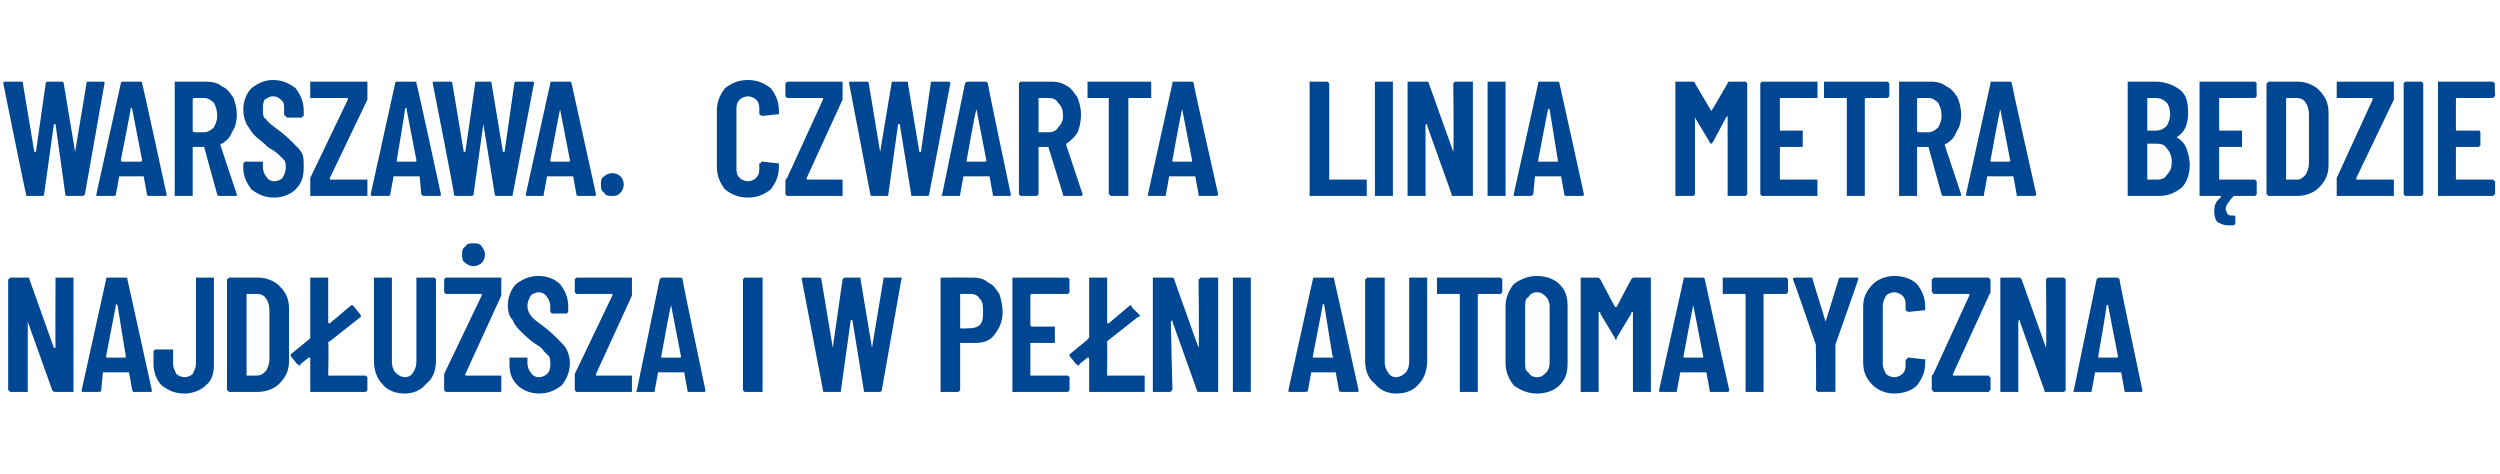
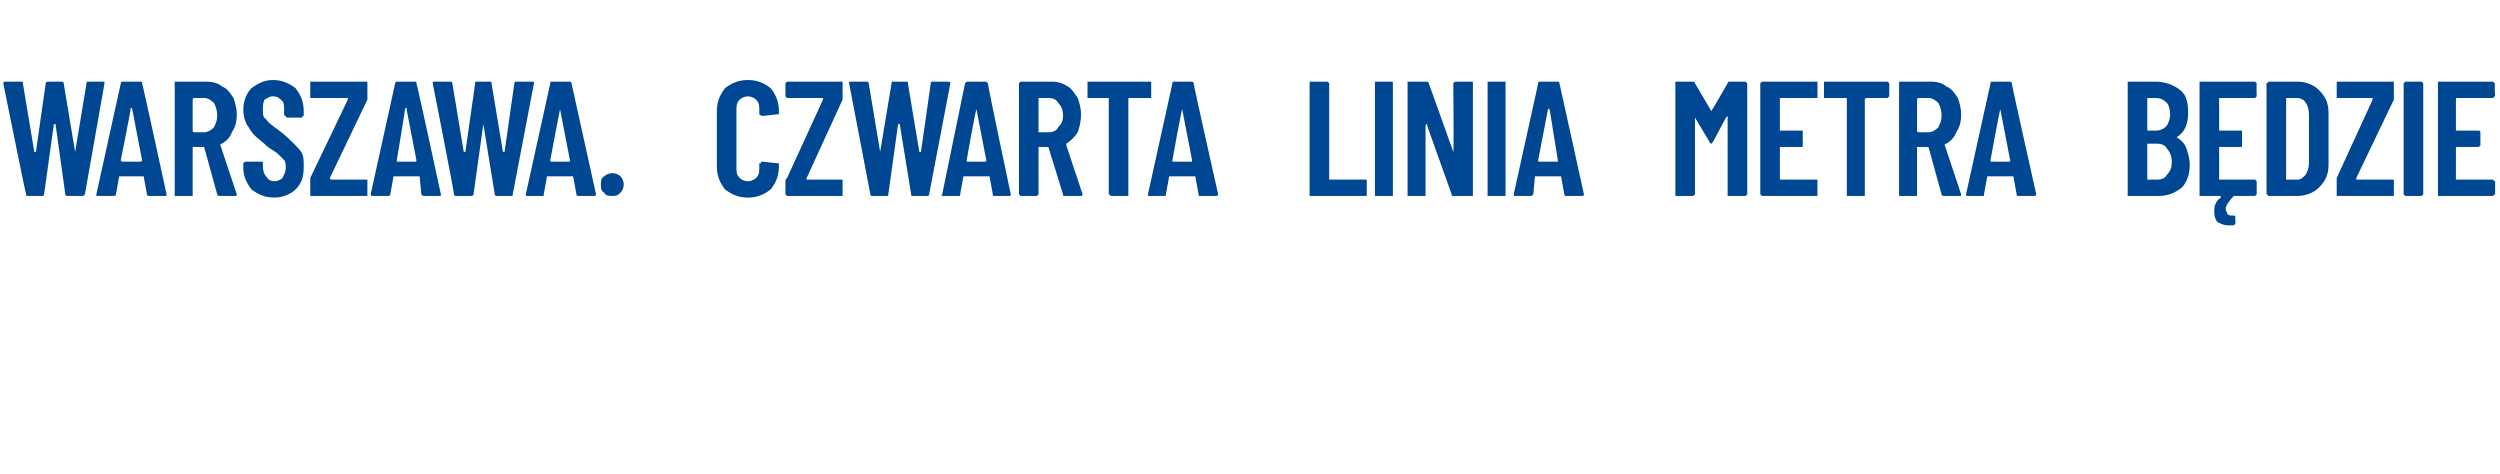
<svg xmlns="http://www.w3.org/2000/svg" version="1.1" width="153.1px" height="29px" viewBox="0 -2 153.1 29" style="top:-2px">
  <desc>Warszawa. Czwarta linia metra b dzie najd u sza i w pe ni automatyczna</desc>
  <defs />
  <g id="Polygon91334">
-     <path d="M 3.4 15.1 C 3.4 15.1 3.4 15.1 3.4 15 C 3.4 15 3.5 15 3.5 15 C 3.5 15 4.4 15 4.4 15 C 4.4 15 4.5 15 4.5 15 C 4.5 15.1 4.5 15.1 4.5 15.1 C 4.5 15.1 4.5 21.9 4.5 21.9 C 4.5 21.9 4.5 21.9 4.5 22 C 4.5 22 4.4 22 4.4 22 C 4.4 22 3.4 22 3.4 22 C 3.3 22 3.3 22 3.2 21.9 C 3.2 21.9 1.7 17.7 1.7 17.7 C 1.7 17.6 1.7 17.6 1.7 17.6 C 1.7 17.6 1.7 17.7 1.7 17.7 C 1.7 17.7 1.7 21.9 1.7 21.9 C 1.7 21.9 1.7 21.9 1.7 22 C 1.6 22 1.6 22 1.6 22 C 1.6 22 0.7 22 0.7 22 C 0.6 22 0.6 22 0.6 22 C 0.6 21.9 0.5 21.9 0.5 21.9 C 0.5 21.9 0.5 15.1 0.5 15.1 C 0.5 15.1 0.6 15.1 0.6 15 C 0.6 15 0.6 15 0.7 15 C 0.7 15 1.7 15 1.7 15 C 1.8 15 1.8 15 1.8 15.1 C 1.8 15.1 3.3 19.3 3.3 19.3 C 3.3 19.3 3.3 19.3 3.4 19.3 C 3.4 19.3 3.4 19.3 3.4 19.3 C 3.38 19.3 3.4 15.1 3.4 15.1 C 3.4 15.1 3.38 15.12 3.4 15.1 Z M 8.2 22 C 8.2 22 8.1 22 8.1 21.9 C 8.1 21.9 7.9 20.8 7.9 20.8 C 7.9 20.8 7.9 20.8 7.9 20.8 C 7.9 20.8 6.4 20.8 6.4 20.8 C 6.4 20.8 6.3 20.8 6.3 20.8 C 6.3 20.8 6.2 21.9 6.2 21.9 C 6.2 22 6.1 22 6 22 C 6 22 5.1 22 5.1 22 C 5 22 5 22 5 21.9 C 5 21.9 6.5 15.1 6.5 15.1 C 6.5 15 6.5 15 6.6 15 C 6.6 15 7.7 15 7.7 15 C 7.8 15 7.8 15 7.8 15.1 C 7.81 15.11 9.3 21.9 9.3 21.9 C 9.3 21.9 9.29 21.91 9.3 21.9 C 9.3 22 9.3 22 9.2 22 C 9.18 22 8.2 22 8.2 22 C 8.2 22 8.25 22 8.2 22 Z M 6.5 19.8 C 6.5 19.9 6.5 19.9 6.6 19.9 C 6.6 19.9 7.7 19.9 7.7 19.9 C 7.7 19.9 7.7 19.9 7.7 19.8 C 7.7 19.8 7.2 16.7 7.2 16.7 C 7.2 16.7 7.1 16.6 7.1 16.6 C 7.1 16.6 7.1 16.7 7.1 16.7 C 7.1 16.67 6.5 19.8 6.5 19.8 C 6.5 19.8 6.53 19.83 6.5 19.8 Z M 11.3 22.1 C 10.7 22.1 10.3 21.9 9.9 21.6 C 9.6 21.3 9.4 20.8 9.4 20.3 C 9.4 20.3 9.4 19.5 9.4 19.5 C 9.4 19.5 9.4 19.5 9.5 19.4 C 9.5 19.4 9.5 19.4 9.5 19.4 C 9.5 19.4 10.5 19.4 10.5 19.4 C 10.5 19.4 10.5 19.4 10.6 19.4 C 10.6 19.5 10.6 19.5 10.6 19.5 C 10.6 19.5 10.6 20.3 10.6 20.3 C 10.6 20.5 10.7 20.7 10.8 20.9 C 10.9 21 11.1 21.1 11.3 21.1 C 11.5 21.1 11.7 21 11.8 20.9 C 11.9 20.7 12 20.5 12 20.3 C 12 20.3 12 15.1 12 15.1 C 12 15.1 12 15.1 12 15 C 12 15 12.1 15 12.1 15 C 12.1 15 13 15 13 15 C 13.1 15 13.1 15 13.1 15 C 13.1 15.1 13.1 15.1 13.1 15.1 C 13.1 15.1 13.1 20.3 13.1 20.3 C 13.1 20.8 13 21.3 12.6 21.6 C 12.3 21.9 11.8 22.1 11.3 22.1 C 11.3 22.1 11.3 22.1 11.3 22.1 Z M 14.1 22 C 14 22 14 22 14 22 C 14 21.9 13.9 21.9 13.9 21.9 C 13.9 21.9 13.9 15.1 13.9 15.1 C 13.9 15.1 14 15.1 14 15 C 14 15 14 15 14.1 15 C 14.1 15 15.8 15 15.8 15 C 16.3 15 16.8 15.2 17.1 15.5 C 17.5 15.9 17.7 16.3 17.7 16.9 C 17.7 16.9 17.7 20.1 17.7 20.1 C 17.7 20.7 17.5 21.1 17.1 21.5 C 16.8 21.8 16.3 22 15.8 22 C 15.77 22 14.1 22 14.1 22 C 14.1 22 14.06 22 14.1 22 Z M 15.1 21 C 15.1 21 15.1 21 15.1 21 C 15.1 21 15.7 21 15.7 21 C 16 21 16.1 20.9 16.3 20.7 C 16.4 20.5 16.5 20.3 16.5 20 C 16.5 20 16.5 17 16.5 17 C 16.5 16.7 16.4 16.4 16.3 16.3 C 16.2 16.1 16 16 15.7 16 C 15.7 16 15.1 16 15.1 16 C 15.1 16 15.1 16 15.1 16.1 C 15.1 16.05 15.1 21 15.1 21 C 15.1 21 15.1 20.95 15.1 21 Z M 20.1 21 C 20.1 21 20.2 21 20.2 21 C 20.2 21 22.3 21 22.3 21 C 22.4 21 22.4 21 22.4 21 C 22.5 21.1 22.5 21.1 22.5 21.1 C 22.5 21.1 22.5 21.9 22.5 21.9 C 22.5 21.9 22.5 21.9 22.4 22 C 22.4 22 22.4 22 22.3 22 C 22.3 22 19.1 22 19.1 22 C 19.1 22 19 22 19 22 C 19 21.9 19 21.9 19 21.9 C 19 21.9 19 20 19 20 C 19 19.9 19 19.9 19 19.9 C 18.9 19.9 18.9 19.9 18.9 19.9 C 18.9 19.9 18.4 20.3 18.4 20.3 C 18.4 20.4 18.3 20.4 18.3 20.4 C 18.3 20.4 18.3 20.3 18.2 20.3 C 18.2 20.3 17.8 19.8 17.8 19.8 C 17.8 19.8 17.8 19.8 17.8 19.7 C 17.8 19.7 17.8 19.7 17.8 19.7 C 17.8 19.7 18.9 18.8 18.9 18.8 C 19 18.7 19 18.7 19 18.7 C 19 18.7 19 15.1 19 15.1 C 19 15.1 19 15.1 19 15 C 19 15 19.1 15 19.1 15 C 19.1 15 20 15 20 15 C 20.1 15 20.1 15 20.1 15 C 20.1 15.1 20.1 15.1 20.1 15.1 C 20.1 15.1 20.1 17.7 20.1 17.7 C 20.1 17.8 20.1 17.8 20.2 17.8 C 20.2 17.8 20.2 17.8 20.2 17.8 C 20.2 17.8 21.5 16.7 21.5 16.7 C 21.5 16.7 21.6 16.7 21.6 16.7 C 21.6 16.7 21.6 16.7 21.7 16.8 C 21.7 16.8 22.1 17.3 22.1 17.3 C 22.1 17.3 22.1 17.3 22.1 17.3 C 22.1 17.4 22.1 17.4 22.1 17.4 C 22.1 17.4 20.2 18.9 20.2 18.9 C 20.1 18.9 20.1 19 20.1 19 C 20.14 19 20.1 21 20.1 21 C 20.1 21 20.14 20.95 20.1 21 Z M 24.8 22.1 C 24.2 22.1 23.7 21.9 23.4 21.5 C 23.1 21.2 22.9 20.7 22.9 20.1 C 22.9 20.1 22.9 15.1 22.9 15.1 C 22.9 15.1 22.9 15.1 22.9 15 C 22.9 15 23 15 23 15 C 23 15 23.9 15 23.9 15 C 24 15 24 15 24 15 C 24 15.1 24 15.1 24 15.1 C 24 15.1 24 20.2 24 20.2 C 24 20.4 24.1 20.7 24.2 20.8 C 24.4 21 24.6 21.1 24.8 21.1 C 25 21.1 25.2 21 25.3 20.8 C 25.4 20.7 25.5 20.4 25.5 20.2 C 25.5 20.2 25.5 15.1 25.5 15.1 C 25.5 15.1 25.5 15.1 25.5 15 C 25.6 15 25.6 15 25.6 15 C 25.6 15 26.5 15 26.5 15 C 26.6 15 26.6 15 26.6 15 C 26.7 15.1 26.7 15.1 26.7 15.1 C 26.7 15.1 26.7 20.1 26.7 20.1 C 26.7 20.7 26.5 21.2 26.1 21.5 C 25.8 21.9 25.3 22.1 24.8 22.1 C 24.8 22.1 24.8 22.1 24.8 22.1 Z M 27.3 22 C 27.3 22 27.3 22 27.3 22 C 27.2 21.9 27.2 21.9 27.2 21.9 C 27.2 21.9 27.2 21.1 27.2 21.1 C 27.2 21 27.2 21 27.2 20.9 C 27.2 20.9 29.5 16.1 29.5 16.1 C 29.5 16 29.5 16 29.5 16 C 29.5 16 29.5 16 29.5 16 C 29.5 16 27.3 16 27.3 16 C 27.3 16 27.3 16 27.3 16 C 27.2 15.9 27.2 15.9 27.2 15.9 C 27.2 15.9 27.2 15.1 27.2 15.1 C 27.2 15.1 27.2 15.1 27.3 15 C 27.3 15 27.3 15 27.3 15 C 27.3 15 30.6 15 30.6 15 C 30.7 15 30.7 15 30.7 15 C 30.7 15.1 30.7 15.1 30.7 15.1 C 30.7 15.1 30.7 15.9 30.7 15.9 C 30.7 16 30.7 16 30.7 16.1 C 30.7 16.1 28.5 20.9 28.5 20.9 C 28.5 21 28.5 21 28.5 21 C 28.5 21 28.5 21 28.5 21 C 28.5 21 30.6 21 30.6 21 C 30.7 21 30.7 21 30.7 21 C 30.7 21.1 30.7 21.1 30.7 21.1 C 30.7 21.1 30.7 21.9 30.7 21.9 C 30.7 21.9 30.7 21.9 30.7 22 C 30.7 22 30.7 22 30.6 22 C 30.62 22 27.3 22 27.3 22 C 27.3 22 27.34 22 27.3 22 Z M 29 14.3 C 28.8 14.3 28.6 14.2 28.5 14.1 C 28.3 14 28.3 13.8 28.3 13.6 C 28.3 13.4 28.3 13.2 28.5 13.1 C 28.6 12.9 28.8 12.9 29 12.9 C 29.2 12.9 29.4 12.9 29.5 13.1 C 29.6 13.2 29.7 13.4 29.7 13.6 C 29.7 13.8 29.6 14 29.5 14.1 C 29.4 14.2 29.2 14.3 29 14.3 C 29 14.3 29 14.3 29 14.3 Z M 33 22.1 C 32.5 22.1 32 21.9 31.7 21.6 C 31.3 21.2 31.2 20.8 31.2 20.3 C 31.2 20.3 31.2 20 31.2 20 C 31.2 20 31.2 19.9 31.2 19.9 C 31.2 19.9 31.3 19.9 31.3 19.9 C 31.3 19.9 32.2 19.9 32.2 19.9 C 32.2 19.9 32.3 19.9 32.3 19.9 C 32.3 19.9 32.3 20 32.3 20 C 32.3 20 32.3 20.2 32.3 20.2 C 32.3 20.5 32.4 20.7 32.5 20.8 C 32.6 21 32.8 21.1 33 21.1 C 33.2 21.1 33.4 21 33.5 20.9 C 33.7 20.7 33.7 20.5 33.7 20.3 C 33.7 20.1 33.7 19.9 33.6 19.8 C 33.5 19.7 33.4 19.6 33.3 19.5 C 33.2 19.3 33 19.2 32.7 19 C 32.3 18.7 32.1 18.5 31.9 18.3 C 31.7 18.1 31.5 17.9 31.4 17.6 C 31.2 17.4 31.1 17.1 31.1 16.7 C 31.1 16.2 31.3 15.7 31.6 15.4 C 32 15.1 32.4 14.9 33 14.9 C 33.5 14.9 34 15.1 34.3 15.4 C 34.6 15.8 34.8 16.2 34.8 16.8 C 34.8 16.8 34.8 17 34.8 17 C 34.8 17.1 34.8 17.1 34.8 17.1 C 34.8 17.1 34.7 17.2 34.7 17.2 C 34.7 17.2 33.8 17.2 33.8 17.2 C 33.8 17.2 33.7 17.1 33.7 17.1 C 33.7 17.1 33.7 17.1 33.7 17 C 33.7 17 33.7 16.8 33.7 16.8 C 33.7 16.5 33.6 16.3 33.5 16.2 C 33.4 16 33.2 15.9 33 15.9 C 32.8 15.9 32.6 16 32.5 16.1 C 32.4 16.3 32.3 16.5 32.3 16.7 C 32.3 17 32.4 17.2 32.5 17.3 C 32.6 17.5 32.9 17.7 33.3 18 C 33.7 18.3 34 18.6 34.2 18.8 C 34.4 19 34.6 19.2 34.7 19.4 C 34.8 19.6 34.9 19.9 34.9 20.2 C 34.9 20.8 34.7 21.2 34.4 21.6 C 34 21.9 33.6 22.1 33 22.1 C 33 22.1 33 22.1 33 22.1 Z M 35.3 22 C 35.3 22 35.3 22 35.3 22 C 35.2 21.9 35.2 21.9 35.2 21.9 C 35.2 21.9 35.2 21.1 35.2 21.1 C 35.2 21 35.2 21 35.2 20.9 C 35.2 20.9 37.5 16.1 37.5 16.1 C 37.5 16 37.5 16 37.5 16 C 37.5 16 37.5 16 37.5 16 C 37.5 16 35.3 16 35.3 16 C 35.3 16 35.3 16 35.3 16 C 35.2 15.9 35.2 15.9 35.2 15.9 C 35.2 15.9 35.2 15.1 35.2 15.1 C 35.2 15.1 35.2 15.1 35.3 15 C 35.3 15 35.3 15 35.3 15 C 35.3 15 38.6 15 38.6 15 C 38.7 15 38.7 15 38.7 15 C 38.7 15.1 38.7 15.1 38.7 15.1 C 38.7 15.1 38.7 15.9 38.7 15.9 C 38.7 16 38.7 16 38.7 16.1 C 38.7 16.1 36.5 20.9 36.5 20.9 C 36.5 21 36.5 21 36.5 21 C 36.5 21 36.5 21 36.5 21 C 36.5 21 38.6 21 38.6 21 C 38.7 21 38.7 21 38.7 21 C 38.7 21.1 38.7 21.1 38.7 21.1 C 38.7 21.1 38.7 21.9 38.7 21.9 C 38.7 21.9 38.7 21.9 38.7 22 C 38.7 22 38.7 22 38.6 22 C 38.62 22 35.3 22 35.3 22 C 35.3 22 35.34 22 35.3 22 Z M 42.2 22 C 42.1 22 42.1 22 42.1 21.9 C 42.1 21.9 41.9 20.8 41.9 20.8 C 41.9 20.8 41.9 20.8 41.8 20.8 C 41.8 20.8 40.4 20.8 40.4 20.8 C 40.3 20.8 40.3 20.8 40.3 20.8 C 40.3 20.8 40.1 21.9 40.1 21.9 C 40.1 22 40.1 22 40 22 C 40 22 39.1 22 39.1 22 C 39 22 38.9 22 39 21.9 C 39 21.9 40.4 15.1 40.4 15.1 C 40.5 15 40.5 15 40.6 15 C 40.6 15 41.6 15 41.6 15 C 41.7 15 41.8 15 41.8 15.1 C 41.77 15.11 43.2 21.9 43.2 21.9 C 43.2 21.9 43.25 21.91 43.2 21.9 C 43.2 22 43.2 22 43.1 22 C 43.14 22 42.2 22 42.2 22 C 42.2 22 42.21 22 42.2 22 Z M 40.5 19.8 C 40.5 19.9 40.5 19.9 40.5 19.9 C 40.5 19.9 41.6 19.9 41.6 19.9 C 41.7 19.9 41.7 19.9 41.7 19.8 C 41.7 19.8 41.1 16.7 41.1 16.7 C 41.1 16.7 41.1 16.6 41.1 16.6 C 41.1 16.6 41.1 16.7 41.1 16.7 C 41.06 16.67 40.5 19.8 40.5 19.8 C 40.5 19.8 40.49 19.83 40.5 19.8 Z M 45.6 22 C 45.6 22 45.6 22 45.6 22 C 45.5 21.9 45.5 21.9 45.5 21.9 C 45.5 21.9 45.5 15.1 45.5 15.1 C 45.5 15.1 45.5 15.1 45.6 15 C 45.6 15 45.6 15 45.6 15 C 45.6 15 46.6 15 46.6 15 C 46.6 15 46.6 15 46.7 15 C 46.7 15.1 46.7 15.1 46.7 15.1 C 46.7 15.1 46.7 21.9 46.7 21.9 C 46.7 21.9 46.7 21.9 46.7 22 C 46.6 22 46.6 22 46.6 22 C 46.57 22 45.6 22 45.6 22 C 45.6 22 45.65 22 45.6 22 Z M 50.5 22 C 50.4 22 50.4 22 50.4 21.9 C 50.4 21.89 49.1 15.1 49.1 15.1 C 49.1 15.1 49.06 15.09 49.1 15.1 C 49.1 15 49.1 15 49.2 15 C 49.2 15 50.1 15 50.1 15 C 50.2 15 50.3 15 50.3 15.1 C 50.3 15.1 51 19.3 51 19.3 C 51 19.3 51 19.3 51 19.3 C 51 19.3 51 19.3 51 19.3 C 51 19.3 51.6 15.1 51.6 15.1 C 51.7 15 51.7 15 51.8 15 C 51.8 15 52.6 15 52.6 15 C 52.7 15 52.7 15 52.7 15.1 C 52.7 15.1 53.4 19.3 53.4 19.3 C 53.4 19.3 53.4 19.3 53.4 19.3 C 53.4 19.3 53.4 19.3 53.4 19.3 C 53.4 19.3 54.1 15.1 54.1 15.1 C 54.1 15 54.1 15 54.2 15 C 54.2 15 55.1 15 55.1 15 C 55.2 15 55.3 15 55.2 15.1 C 55.2 15.1 54 21.9 54 21.9 C 54 22 53.9 22 53.8 22 C 53.8 22 53 22 53 22 C 52.9 22 52.9 22 52.9 21.9 C 52.9 21.9 52.2 17.6 52.2 17.6 C 52.2 17.6 52.2 17.6 52.2 17.6 C 52.2 17.6 52.1 17.6 52.1 17.6 C 52.1 17.6 51.5 21.9 51.5 21.9 C 51.5 22 51.5 22 51.4 22 C 51.39 22 50.5 22 50.5 22 C 50.5 22 50.53 22 50.5 22 Z M 59.6 15 C 60 15 60.3 15.1 60.5 15.3 C 60.8 15.4 61 15.7 61.2 16 C 61.3 16.3 61.4 16.7 61.4 17.1 C 61.4 17.7 61.2 18.1 60.9 18.5 C 60.6 18.9 60.2 19 59.7 19 C 59.7 19 58.8 19 58.8 19 C 58.8 19 58.8 19.1 58.8 19.1 C 58.8 19.1 58.8 21.9 58.8 21.9 C 58.8 21.9 58.8 21.9 58.7 22 C 58.7 22 58.7 22 58.6 22 C 58.6 22 57.7 22 57.7 22 C 57.7 22 57.7 22 57.6 22 C 57.6 21.9 57.6 21.9 57.6 21.9 C 57.6 21.9 57.6 15.1 57.6 15.1 C 57.6 15.1 57.6 15 57.6 15 C 57.7 15 57.7 15 57.7 15 C 57.73 14.99 59.6 15 59.6 15 C 59.6 15 59.61 14.99 59.6 15 Z M 59.4 18.1 C 59.7 18.1 59.9 18 60 17.9 C 60.2 17.7 60.2 17.4 60.2 17.1 C 60.2 16.7 60.2 16.5 60 16.3 C 59.9 16.1 59.7 16 59.4 16 C 59.4 16 58.8 16 58.8 16 C 58.8 16 58.8 16 58.8 16 C 58.8 16 58.8 18.1 58.8 18.1 C 58.8 18.1 58.8 18.1 58.8 18.1 C 58.82 18.14 59.4 18.1 59.4 18.1 C 59.4 18.1 59.42 18.14 59.4 18.1 Z M 65.5 15.9 C 65.5 15.9 65.5 15.9 65.4 16 C 65.4 16 65.4 16 65.4 16 C 65.4 16 63.2 16 63.2 16 C 63.2 16 63.1 16 63.1 16.1 C 63.1 16.1 63.1 17.9 63.1 17.9 C 63.1 18 63.2 18 63.2 18 C 63.2 18 64.5 18 64.5 18 C 64.5 18 64.5 18 64.6 18 C 64.6 18 64.6 18.1 64.6 18.1 C 64.6 18.1 64.6 18.9 64.6 18.9 C 64.6 18.9 64.6 18.9 64.6 19 C 64.5 19 64.5 19 64.5 19 C 64.5 19 63.2 19 63.2 19 C 63.2 19 63.1 19 63.1 19 C 63.1 19 63.1 21 63.1 21 C 63.1 21 63.2 21 63.2 21 C 63.2 21 65.4 21 65.4 21 C 65.4 21 65.4 21 65.4 21 C 65.5 21.1 65.5 21.1 65.5 21.1 C 65.5 21.1 65.5 21.9 65.5 21.9 C 65.5 21.9 65.5 21.9 65.4 22 C 65.4 22 65.4 22 65.4 22 C 65.4 22 62.1 22 62.1 22 C 62.1 22 62 22 62 22 C 62 21.9 62 21.9 62 21.9 C 62 21.9 62 15.1 62 15.1 C 62 15.1 62 15.1 62 15 C 62 15 62.1 15 62.1 15 C 62.1 15 65.4 15 65.4 15 C 65.4 15 65.4 15 65.4 15 C 65.5 15.1 65.5 15.1 65.5 15.1 C 65.48 15.12 65.5 15.9 65.5 15.9 C 65.5 15.9 65.48 15.88 65.5 15.9 Z M 67.8 21 C 67.8 21 67.8 21 67.9 21 C 67.9 21 70 21 70 21 C 70.1 21 70.1 21 70.1 21 C 70.1 21.1 70.1 21.1 70.1 21.1 C 70.1 21.1 70.1 21.9 70.1 21.9 C 70.1 21.9 70.1 21.9 70.1 22 C 70.1 22 70.1 22 70 22 C 70 22 66.8 22 66.8 22 C 66.7 22 66.7 22 66.7 22 C 66.7 21.9 66.7 21.9 66.7 21.9 C 66.7 21.9 66.7 20 66.7 20 C 66.7 19.9 66.7 19.9 66.6 19.9 C 66.6 19.9 66.6 19.9 66.6 19.9 C 66.6 19.9 66.1 20.3 66.1 20.3 C 66.1 20.4 66 20.4 66 20.4 C 66 20.4 66 20.3 65.9 20.3 C 65.9 20.3 65.5 19.8 65.5 19.8 C 65.5 19.8 65.5 19.8 65.5 19.7 C 65.5 19.7 65.5 19.7 65.5 19.7 C 65.5 19.7 66.6 18.8 66.6 18.8 C 66.6 18.7 66.7 18.7 66.7 18.7 C 66.7 18.7 66.7 15.1 66.7 15.1 C 66.7 15.1 66.7 15.1 66.7 15 C 66.7 15 66.7 15 66.8 15 C 66.8 15 67.7 15 67.7 15 C 67.7 15 67.8 15 67.8 15 C 67.8 15.1 67.8 15.1 67.8 15.1 C 67.8 15.1 67.8 17.7 67.8 17.7 C 67.8 17.8 67.8 17.8 67.8 17.8 C 67.9 17.8 67.9 17.8 67.9 17.8 C 67.9 17.8 69.2 16.7 69.2 16.7 C 69.2 16.7 69.2 16.7 69.3 16.7 C 69.3 16.7 69.3 16.7 69.3 16.8 C 69.3 16.8 69.8 17.3 69.8 17.3 C 69.8 17.3 69.8 17.3 69.8 17.3 C 69.8 17.4 69.8 17.4 69.7 17.4 C 69.7 17.4 67.8 18.9 67.8 18.9 C 67.8 18.9 67.8 19 67.8 19 C 67.82 19 67.8 21 67.8 21 C 67.8 21 67.82 20.95 67.8 21 Z M 73.4 15.1 C 73.4 15.1 73.5 15.1 73.5 15 C 73.5 15 73.5 15 73.6 15 C 73.6 15 74.5 15 74.5 15 C 74.5 15 74.5 15 74.6 15 C 74.6 15.1 74.6 15.1 74.6 15.1 C 74.6 15.1 74.6 21.9 74.6 21.9 C 74.6 21.9 74.6 21.9 74.6 22 C 74.5 22 74.5 22 74.5 22 C 74.5 22 73.4 22 73.4 22 C 73.4 22 73.3 22 73.3 21.9 C 73.3 21.9 71.8 17.7 71.8 17.7 C 71.8 17.6 71.8 17.6 71.8 17.6 C 71.8 17.6 71.7 17.7 71.7 17.7 C 71.7 17.7 71.8 21.9 71.8 21.9 C 71.8 21.9 71.7 21.9 71.7 22 C 71.7 22 71.7 22 71.6 22 C 71.6 22 70.7 22 70.7 22 C 70.7 22 70.7 22 70.6 22 C 70.6 21.9 70.6 21.9 70.6 21.9 C 70.6 21.9 70.6 15.1 70.6 15.1 C 70.6 15.1 70.6 15.1 70.6 15 C 70.7 15 70.7 15 70.7 15 C 70.7 15 71.8 15 71.8 15 C 71.8 15 71.9 15 71.9 15.1 C 71.9 15.1 73.4 19.3 73.4 19.3 C 73.4 19.3 73.4 19.3 73.4 19.3 C 73.4 19.3 73.4 19.3 73.4 19.3 C 73.45 19.3 73.4 15.1 73.4 15.1 C 73.4 15.1 73.45 15.12 73.4 15.1 Z M 75.6 22 C 75.6 22 75.5 22 75.5 22 C 75.5 21.9 75.5 21.9 75.5 21.9 C 75.5 21.9 75.5 15.1 75.5 15.1 C 75.5 15.1 75.5 15.1 75.5 15 C 75.5 15 75.6 15 75.6 15 C 75.6 15 76.5 15 76.5 15 C 76.6 15 76.6 15 76.6 15 C 76.6 15.1 76.6 15.1 76.6 15.1 C 76.6 15.1 76.6 21.9 76.6 21.9 C 76.6 21.9 76.6 21.9 76.6 22 C 76.6 22 76.6 22 76.5 22 C 76.52 22 75.6 22 75.6 22 C 75.6 22 75.6 22 75.6 22 Z M 82.2 22 C 82.1 22 82 22 82 21.9 C 82 21.9 81.8 20.8 81.8 20.8 C 81.8 20.8 81.8 20.8 81.8 20.8 C 81.8 20.8 80.3 20.8 80.3 20.8 C 80.3 20.8 80.3 20.8 80.3 20.8 C 80.3 20.8 80.1 21.9 80.1 21.9 C 80.1 22 80 22 79.9 22 C 79.9 22 79 22 79 22 C 78.9 22 78.9 22 78.9 21.9 C 78.9 21.9 80.4 15.1 80.4 15.1 C 80.4 15 80.5 15 80.5 15 C 80.5 15 81.6 15 81.6 15 C 81.7 15 81.7 15 81.7 15.1 C 81.72 15.11 83.2 21.9 83.2 21.9 C 83.2 21.9 83.2 21.91 83.2 21.9 C 83.2 22 83.2 22 83.1 22 C 83.09 22 82.2 22 82.2 22 C 82.2 22 82.16 22 82.2 22 Z M 80.4 19.8 C 80.4 19.9 80.4 19.9 80.5 19.9 C 80.5 19.9 81.6 19.9 81.6 19.9 C 81.6 19.9 81.7 19.9 81.6 19.8 C 81.6 19.8 81.1 16.7 81.1 16.7 C 81.1 16.7 81.1 16.6 81 16.6 C 81 16.6 81 16.7 81 16.7 C 81.01 16.67 80.4 19.8 80.4 19.8 C 80.4 19.8 80.44 19.83 80.4 19.8 Z M 85.5 22.1 C 85 22.1 84.5 21.9 84.2 21.5 C 83.8 21.2 83.6 20.7 83.6 20.1 C 83.6 20.1 83.6 15.1 83.6 15.1 C 83.6 15.1 83.7 15.1 83.7 15 C 83.7 15 83.7 15 83.8 15 C 83.8 15 84.7 15 84.7 15 C 84.7 15 84.7 15 84.8 15 C 84.8 15.1 84.8 15.1 84.8 15.1 C 84.8 15.1 84.8 20.2 84.8 20.2 C 84.8 20.4 84.9 20.7 85 20.8 C 85.1 21 85.3 21.1 85.5 21.1 C 85.7 21.1 85.9 21 86.1 20.8 C 86.2 20.7 86.3 20.4 86.3 20.2 C 86.3 20.2 86.3 15.1 86.3 15.1 C 86.3 15.1 86.3 15.1 86.3 15 C 86.3 15 86.3 15 86.4 15 C 86.4 15 87.3 15 87.3 15 C 87.3 15 87.4 15 87.4 15 C 87.4 15.1 87.4 15.1 87.4 15.1 C 87.4 15.1 87.4 20.1 87.4 20.1 C 87.4 20.7 87.2 21.2 86.9 21.5 C 86.6 21.9 86.1 22.1 85.5 22.1 C 85.5 22.1 85.5 22.1 85.5 22.1 Z M 91.8 15 C 91.9 15 91.9 15 91.9 15 C 92 15.1 92 15.1 92 15.1 C 92 15.1 92 15.9 92 15.9 C 92 15.9 92 15.9 91.9 16 C 91.9 16 91.9 16 91.8 16 C 91.8 16 90.6 16 90.6 16 C 90.5 16 90.5 16 90.5 16.1 C 90.5 16.1 90.5 21.9 90.5 21.9 C 90.5 21.9 90.5 21.9 90.5 22 C 90.5 22 90.4 22 90.4 22 C 90.4 22 89.5 22 89.5 22 C 89.5 22 89.4 22 89.4 22 C 89.4 21.9 89.4 21.9 89.4 21.9 C 89.4 21.9 89.4 16.1 89.4 16.1 C 89.4 16 89.4 16 89.3 16 C 89.3 16 88.1 16 88.1 16 C 88.1 16 88.1 16 88 16 C 88 15.9 88 15.9 88 15.9 C 88 15.9 88 15.1 88 15.1 C 88 15.1 88 15.1 88 15 C 88.1 15 88.1 15 88.1 15 C 88.12 15 91.8 15 91.8 15 C 91.8 15 91.85 15 91.8 15 Z M 94.1 22.1 C 93.6 22.1 93.1 21.9 92.7 21.6 C 92.4 21.2 92.2 20.8 92.2 20.2 C 92.2 20.2 92.2 16.8 92.2 16.8 C 92.2 16.2 92.4 15.8 92.7 15.4 C 93.1 15.1 93.6 14.9 94.1 14.9 C 94.7 14.9 95.2 15.1 95.5 15.4 C 95.9 15.8 96 16.2 96 16.8 C 96 16.8 96 20.2 96 20.2 C 96 20.8 95.9 21.2 95.5 21.6 C 95.2 21.9 94.7 22.1 94.1 22.1 C 94.1 22.1 94.1 22.1 94.1 22.1 Z M 94.1 21.1 C 94.4 21.1 94.5 21 94.7 20.8 C 94.8 20.7 94.9 20.5 94.9 20.2 C 94.9 20.2 94.9 16.8 94.9 16.8 C 94.9 16.5 94.8 16.3 94.7 16.2 C 94.5 16 94.4 15.9 94.1 15.9 C 93.9 15.9 93.7 16 93.6 16.2 C 93.4 16.3 93.4 16.5 93.4 16.8 C 93.4 16.8 93.4 20.2 93.4 20.2 C 93.4 20.5 93.4 20.7 93.6 20.8 C 93.7 21 93.9 21.1 94.1 21.1 C 94.1 21.1 94.1 21.1 94.1 21.1 Z M 99.9 15.1 C 100 15 100 15 100.1 15 C 100.1 15 101 15 101 15 C 101.1 15 101.1 15 101.1 15 C 101.1 15.1 101.1 15.1 101.1 15.1 C 101.1 15.1 101.1 21.9 101.1 21.9 C 101.1 21.9 101.1 21.9 101.1 22 C 101.1 22 101.1 22 101 22 C 101 22 100.1 22 100.1 22 C 100.1 22 100 22 100 22 C 100 21.9 100 21.9 100 21.9 C 100 21.9 100 17.2 100 17.2 C 100 17.1 100 17.1 100 17.1 C 99.9 17.1 99.9 17.1 99.9 17.2 C 99.9 17.2 99 18.7 99 18.7 C 99 18.8 99 18.8 99 18.8 C 98.9 18.8 98.9 18.8 98.9 18.7 C 98.9 18.7 98 17.2 98 17.2 C 98 17.1 98 17.1 98 17.1 C 97.9 17.1 97.9 17.1 97.9 17.2 C 97.9 17.2 97.9 21.9 97.9 21.9 C 97.9 21.9 97.9 21.9 97.9 22 C 97.9 22 97.9 22 97.8 22 C 97.8 22 96.9 22 96.9 22 C 96.9 22 96.8 22 96.8 22 C 96.8 21.9 96.8 21.9 96.8 21.9 C 96.8 21.9 96.8 15.1 96.8 15.1 C 96.8 15.1 96.8 15.1 96.8 15 C 96.8 15 96.9 15 96.9 15 C 96.9 15 97.8 15 97.8 15 C 97.9 15 97.9 15 98 15.1 C 98 15.1 98.9 16.8 98.9 16.8 C 99 16.8 99 16.8 99 16.8 C 99 16.79 99.9 15.1 99.9 15.1 C 99.9 15.1 99.95 15.08 99.9 15.1 Z M 104.8 22 C 104.7 22 104.7 22 104.7 21.9 C 104.7 21.9 104.5 20.8 104.5 20.8 C 104.5 20.8 104.5 20.8 104.4 20.8 C 104.4 20.8 103 20.8 103 20.8 C 102.9 20.8 102.9 20.8 102.9 20.8 C 102.9 20.8 102.7 21.9 102.7 21.9 C 102.7 22 102.7 22 102.6 22 C 102.6 22 101.7 22 101.7 22 C 101.6 22 101.6 22 101.6 21.9 C 101.6 21.9 103.1 15.1 103.1 15.1 C 103.1 15 103.1 15 103.2 15 C 103.2 15 104.3 15 104.3 15 C 104.3 15 104.4 15 104.4 15.1 C 104.39 15.11 105.9 21.9 105.9 21.9 C 105.9 21.9 105.87 21.91 105.9 21.9 C 105.9 22 105.8 22 105.8 22 C 105.76 22 104.8 22 104.8 22 C 104.8 22 104.83 22 104.8 22 Z M 103.1 19.8 C 103.1 19.9 103.1 19.9 103.2 19.9 C 103.2 19.9 104.3 19.9 104.3 19.9 C 104.3 19.9 104.3 19.9 104.3 19.8 C 104.3 19.8 103.7 16.7 103.7 16.7 C 103.7 16.7 103.7 16.6 103.7 16.6 C 103.7 16.6 103.7 16.7 103.7 16.7 C 103.68 16.67 103.1 19.8 103.1 19.8 C 103.1 19.8 103.11 19.83 103.1 19.8 Z M 109.3 15 C 109.4 15 109.4 15 109.4 15 C 109.5 15.1 109.5 15.1 109.5 15.1 C 109.5 15.1 109.5 15.9 109.5 15.9 C 109.5 15.9 109.5 15.9 109.4 16 C 109.4 16 109.4 16 109.3 16 C 109.3 16 108.1 16 108.1 16 C 108 16 108 16 108 16.1 C 108 16.1 108 21.9 108 21.9 C 108 21.9 108 21.9 108 22 C 108 22 107.9 22 107.9 22 C 107.9 22 107 22 107 22 C 107 22 106.9 22 106.9 22 C 106.9 21.9 106.9 21.9 106.9 21.9 C 106.9 21.9 106.9 16.1 106.9 16.1 C 106.9 16 106.9 16 106.8 16 C 106.8 16 105.6 16 105.6 16 C 105.6 16 105.6 16 105.5 16 C 105.5 15.9 105.5 15.9 105.5 15.9 C 105.5 15.9 105.5 15.1 105.5 15.1 C 105.5 15.1 105.5 15.1 105.5 15 C 105.6 15 105.6 15 105.6 15 C 105.62 15 109.3 15 109.3 15 C 109.3 15 109.35 15 109.3 15 Z M 111.4 22 C 111.3 22 111.3 22 111.3 22 C 111.3 21.9 111.2 21.9 111.2 21.9 C 111.24 21.87 111.2 19.1 111.2 19.1 L 111.2 19.1 C 111.2 19.1 109.84 15.14 109.8 15.1 C 109.8 15.1 109.8 15.1 109.8 15.1 C 109.8 15 109.9 15 109.9 15 C 109.9 15 110.9 15 110.9 15 C 111 15 111 15 111 15.1 C 111 15.1 111.8 17.7 111.8 17.7 C 111.8 17.7 111.8 17.7 111.8 17.7 C 111.8 17.7 111.8 17.7 111.8 17.7 C 111.8 17.7 112.6 15.1 112.6 15.1 C 112.6 15 112.7 15 112.7 15 C 112.7 15 113.7 15 113.7 15 C 113.7 15 113.8 15 113.8 15 C 113.8 15.1 113.8 15.1 113.8 15.1 C 113.8 15.14 112.4 19.1 112.4 19.1 L 112.4 19.1 C 112.4 19.1 112.4 21.87 112.4 21.9 C 112.4 21.9 112.4 21.9 112.4 22 C 112.3 22 112.3 22 112.3 22 C 112.28 21.99 111.4 22 111.4 22 C 111.4 22 111.36 21.99 111.4 22 Z M 116 22.1 C 115.5 22.1 115 21.9 114.7 21.6 C 114.3 21.2 114.1 20.8 114.1 20.2 C 114.1 20.2 114.1 16.8 114.1 16.8 C 114.1 16.2 114.3 15.8 114.7 15.4 C 115 15.1 115.5 14.9 116 14.9 C 116.6 14.9 117.1 15.1 117.4 15.4 C 117.7 15.8 117.9 16.2 117.9 16.8 C 117.9 16.8 117.9 16.9 117.9 16.9 C 117.9 16.9 117.9 17 117.9 17 C 117.9 17 117.8 17 117.8 17 C 117.8 17 116.9 17.1 116.9 17.1 C 116.8 17.1 116.7 17 116.7 17 C 116.7 17 116.7 16.7 116.7 16.7 C 116.7 16.5 116.7 16.3 116.5 16.1 C 116.4 16 116.2 15.9 116 15.9 C 115.8 15.9 115.6 16 115.5 16.1 C 115.4 16.3 115.3 16.5 115.3 16.7 C 115.3 16.7 115.3 20.3 115.3 20.3 C 115.3 20.5 115.4 20.7 115.5 20.9 C 115.6 21 115.8 21.1 116 21.1 C 116.2 21.1 116.4 21 116.5 20.9 C 116.7 20.7 116.7 20.5 116.7 20.3 C 116.7 20.3 116.7 20 116.7 20 C 116.7 20 116.8 20 116.8 20 C 116.8 19.9 116.8 19.9 116.9 19.9 C 116.9 19.9 117.8 20 117.8 20 C 117.8 20 117.9 20 117.9 20 C 117.9 20 117.9 20 117.9 20.1 C 117.9 20.1 117.9 20.2 117.9 20.2 C 117.9 20.8 117.7 21.2 117.4 21.6 C 117.1 21.9 116.6 22.1 116 22.1 C 116 22.1 116 22.1 116 22.1 Z M 118.5 22 C 118.4 22 118.4 22 118.4 22 C 118.4 21.9 118.3 21.9 118.3 21.9 C 118.3 21.9 118.3 21.1 118.3 21.1 C 118.3 21 118.3 21 118.4 20.9 C 118.4 20.9 120.6 16.1 120.6 16.1 C 120.6 16 120.6 16 120.6 16 C 120.6 16 120.6 16 120.6 16 C 120.6 16 118.5 16 118.5 16 C 118.4 16 118.4 16 118.4 16 C 118.4 15.9 118.3 15.9 118.3 15.9 C 118.3 15.9 118.3 15.1 118.3 15.1 C 118.3 15.1 118.4 15.1 118.4 15 C 118.4 15 118.4 15 118.5 15 C 118.5 15 121.7 15 121.7 15 C 121.8 15 121.8 15 121.8 15 C 121.8 15.1 121.9 15.1 121.9 15.1 C 121.9 15.1 121.9 15.9 121.9 15.9 C 121.9 16 121.8 16 121.8 16.1 C 121.8 16.1 119.6 20.9 119.6 20.9 C 119.6 21 119.6 21 119.6 21 C 119.6 21 119.6 21 119.6 21 C 119.6 21 121.7 21 121.7 21 C 121.8 21 121.8 21 121.8 21 C 121.8 21.1 121.9 21.1 121.9 21.1 C 121.9 21.1 121.9 21.9 121.9 21.9 C 121.9 21.9 121.8 21.9 121.8 22 C 121.8 22 121.8 22 121.7 22 C 121.74 22 118.5 22 118.5 22 C 118.5 22 118.46 22 118.5 22 Z M 125.3 15.1 C 125.3 15.1 125.3 15.1 125.4 15 C 125.4 15 125.4 15 125.4 15 C 125.4 15 126.4 15 126.4 15 C 126.4 15 126.4 15 126.4 15 C 126.5 15.1 126.5 15.1 126.5 15.1 C 126.5 15.1 126.5 21.9 126.5 21.9 C 126.5 21.9 126.5 21.9 126.4 22 C 126.4 22 126.4 22 126.4 22 C 126.4 22 125.3 22 125.3 22 C 125.2 22 125.2 22 125.2 21.9 C 125.2 21.9 123.7 17.7 123.7 17.7 C 123.7 17.6 123.7 17.6 123.7 17.6 C 123.6 17.6 123.6 17.7 123.6 17.7 C 123.6 17.7 123.6 21.9 123.6 21.9 C 123.6 21.9 123.6 21.9 123.6 22 C 123.6 22 123.6 22 123.5 22 C 123.5 22 122.6 22 122.6 22 C 122.6 22 122.5 22 122.5 22 C 122.5 21.9 122.5 21.9 122.5 21.9 C 122.5 21.9 122.5 15.1 122.5 15.1 C 122.5 15.1 122.5 15.1 122.5 15 C 122.5 15 122.6 15 122.6 15 C 122.6 15 123.6 15 123.6 15 C 123.7 15 123.7 15 123.8 15.1 C 123.8 15.1 125.3 19.3 125.3 19.3 C 125.3 19.3 125.3 19.3 125.3 19.3 C 125.3 19.3 125.3 19.3 125.3 19.3 C 125.33 19.3 125.3 15.1 125.3 15.1 C 125.3 15.1 125.33 15.12 125.3 15.1 Z M 130.2 22 C 130.1 22 130.1 22 130.1 21.9 C 130.1 21.9 129.9 20.8 129.9 20.8 C 129.9 20.8 129.9 20.8 129.8 20.8 C 129.8 20.8 128.4 20.8 128.4 20.8 C 128.3 20.8 128.3 20.8 128.3 20.8 C 128.3 20.8 128.1 21.9 128.1 21.9 C 128.1 22 128.1 22 128 22 C 128 22 127.1 22 127.1 22 C 127 22 126.9 22 127 21.9 C 127 21.9 128.4 15.1 128.4 15.1 C 128.5 15 128.5 15 128.6 15 C 128.6 15 129.6 15 129.6 15 C 129.7 15 129.7 15 129.8 15.1 C 129.76 15.11 131.2 21.9 131.2 21.9 C 131.2 21.9 131.24 21.91 131.2 21.9 C 131.2 22 131.2 22 131.1 22 C 131.13 22 130.2 22 130.2 22 C 130.2 22 130.2 22 130.2 22 Z M 128.5 19.8 C 128.5 19.9 128.5 19.9 128.5 19.9 C 128.5 19.9 129.6 19.9 129.6 19.9 C 129.7 19.9 129.7 19.9 129.7 19.8 C 129.7 19.8 129.1 16.7 129.1 16.7 C 129.1 16.7 129.1 16.6 129.1 16.6 C 129.1 16.6 129.1 16.7 129 16.7 C 129.05 16.67 128.5 19.8 128.5 19.8 C 128.5 19.8 128.48 19.83 128.5 19.8 Z " stroke="none" fill="#004793" />
-   </g>
+     </g>
  <g id="Polygon91333">
-     <path d="M 1.7 10 C 1.6 10 1.6 10 1.6 9.9 C 1.57 9.89 0.2 3.1 0.2 3.1 C 0.2 3.1 0.23 3.09 0.2 3.1 C 0.2 3 0.3 3 0.3 3 C 0.3 3 1.3 3 1.3 3 C 1.4 3 1.4 3 1.4 3.1 C 1.4 3.1 2.1 7.3 2.1 7.3 C 2.1 7.3 2.1 7.3 2.2 7.3 C 2.2 7.3 2.2 7.3 2.2 7.3 C 2.2 7.3 2.8 3.1 2.8 3.1 C 2.8 3 2.9 3 3 3 C 3 3 3.8 3 3.8 3 C 3.8 3 3.9 3 3.9 3.1 C 3.9 3.1 4.6 7.3 4.6 7.3 C 4.6 7.3 4.6 7.3 4.6 7.3 C 4.6 7.3 4.6 7.3 4.6 7.3 C 4.6 7.3 5.3 3.1 5.3 3.1 C 5.3 3 5.3 3 5.4 3 C 5.4 3 6.3 3 6.3 3 C 6.4 3 6.4 3 6.4 3.1 C 6.4 3.1 5.2 9.9 5.2 9.9 C 5.1 10 5.1 10 5 10 C 5 10 4.2 10 4.2 10 C 4.1 10 4 10 4 9.9 C 4 9.9 3.4 5.6 3.4 5.6 C 3.4 5.6 3.4 5.6 3.3 5.6 C 3.3 5.6 3.3 5.6 3.3 5.6 C 3.3 5.6 2.7 9.9 2.7 9.9 C 2.7 10 2.6 10 2.6 10 C 2.56 10 1.7 10 1.7 10 C 1.7 10 1.7 10 1.7 10 Z M 9.2 10 C 9.1 10 9 10 9 9.9 C 9 9.9 8.8 8.8 8.8 8.8 C 8.8 8.8 8.8 8.8 8.8 8.8 C 8.8 8.8 7.3 8.8 7.3 8.8 C 7.3 8.8 7.3 8.8 7.3 8.8 C 7.3 8.8 7.1 9.9 7.1 9.9 C 7.1 10 7 10 6.9 10 C 6.9 10 6 10 6 10 C 5.9 10 5.9 10 5.9 9.9 C 5.9 9.9 7.4 3.1 7.4 3.1 C 7.4 3 7.5 3 7.5 3 C 7.5 3 8.6 3 8.6 3 C 8.7 3 8.7 3 8.7 3.1 C 8.73 3.11 10.2 9.9 10.2 9.9 C 10.2 9.9 10.21 9.91 10.2 9.9 C 10.2 10 10.2 10 10.1 10 C 10.1 10 9.2 10 9.2 10 C 9.2 10 9.17 10 9.2 10 Z M 7.4 7.8 C 7.4 7.9 7.5 7.9 7.5 7.9 C 7.5 7.9 8.6 7.9 8.6 7.9 C 8.6 7.9 8.7 7.9 8.7 7.8 C 8.7 7.8 8.1 4.7 8.1 4.7 C 8.1 4.7 8.1 4.6 8 4.6 C 8 4.6 8 4.7 8 4.7 C 8.02 4.67 7.4 7.8 7.4 7.8 C 7.4 7.8 7.45 7.83 7.4 7.8 Z M 13.5 10 C 13.4 10 13.3 10 13.3 9.9 C 13.3 9.9 12.5 7 12.5 7 C 12.5 7 12.4 7 12.4 7 C 12.4 7 11.9 7 11.9 7 C 11.9 7 11.8 7 11.8 7 C 11.8 7 11.8 9.9 11.8 9.9 C 11.8 9.9 11.8 9.9 11.8 10 C 11.8 10 11.8 10 11.7 10 C 11.7 10 10.8 10 10.8 10 C 10.8 10 10.7 10 10.7 10 C 10.7 9.9 10.7 9.9 10.7 9.9 C 10.7 9.9 10.7 3.1 10.7 3.1 C 10.7 3.1 10.7 3.1 10.7 3 C 10.7 3 10.8 3 10.8 3 C 10.8 3 12.7 3 12.7 3 C 13 3 13.4 3.1 13.6 3.3 C 13.9 3.4 14.1 3.7 14.3 4 C 14.4 4.3 14.5 4.6 14.5 5 C 14.5 5.5 14.4 5.8 14.2 6.1 C 14.1 6.4 13.9 6.6 13.6 6.8 C 13.5 6.8 13.5 6.8 13.5 6.9 C 13.5 6.9 14.5 9.9 14.5 9.9 C 14.5 9.9 14.5 9.9 14.5 9.9 C 14.5 10 14.5 10 14.4 10 C 14.42 10 13.5 10 13.5 10 C 13.5 10 13.46 10 13.5 10 Z M 11.9 4 C 11.9 4 11.8 4 11.8 4.1 C 11.8 4.1 11.8 6 11.8 6 C 11.8 6.1 11.9 6.1 11.9 6.1 C 11.9 6.1 12.5 6.1 12.5 6.1 C 12.7 6.1 12.9 6 13.1 5.8 C 13.2 5.6 13.3 5.4 13.3 5.1 C 13.3 4.7 13.2 4.5 13.1 4.3 C 12.9 4.1 12.7 4 12.5 4 C 12.51 4 11.9 4 11.9 4 C 11.9 4 11.9 4 11.9 4 Z M 16.8 10.1 C 16.2 10.1 15.8 9.9 15.4 9.6 C 15.1 9.2 14.9 8.8 14.9 8.3 C 14.9 8.3 14.9 8 14.9 8 C 14.9 8 15 7.9 15 7.9 C 15 7.9 15 7.9 15.1 7.9 C 15.1 7.9 16 7.9 16 7.9 C 16 7.9 16 7.9 16.1 7.9 C 16.1 7.9 16.1 8 16.1 8 C 16.1 8 16.1 8.2 16.1 8.2 C 16.1 8.5 16.2 8.7 16.3 8.8 C 16.4 9 16.6 9.1 16.8 9.1 C 17 9.1 17.2 9 17.3 8.9 C 17.4 8.7 17.5 8.5 17.5 8.3 C 17.5 8.1 17.5 7.9 17.4 7.8 C 17.3 7.7 17.2 7.6 17.1 7.5 C 16.9 7.3 16.7 7.2 16.4 7 C 16.1 6.7 15.8 6.5 15.6 6.3 C 15.4 6.1 15.3 5.9 15.1 5.6 C 15 5.4 14.9 5.1 14.9 4.7 C 14.9 4.2 15.1 3.7 15.4 3.4 C 15.8 3.1 16.2 2.9 16.7 2.9 C 17.3 2.9 17.7 3.1 18.1 3.4 C 18.4 3.8 18.6 4.2 18.6 4.8 C 18.6 4.8 18.6 5 18.6 5 C 18.6 5.1 18.6 5.1 18.6 5.1 C 18.5 5.1 18.5 5.2 18.5 5.2 C 18.5 5.2 17.6 5.2 17.6 5.2 C 17.5 5.2 17.5 5.1 17.5 5.1 C 17.5 5.1 17.4 5.1 17.4 5 C 17.4 5 17.4 4.8 17.4 4.8 C 17.4 4.5 17.4 4.3 17.3 4.2 C 17.1 4 17 3.9 16.7 3.9 C 16.5 3.9 16.4 4 16.2 4.1 C 16.1 4.3 16.1 4.5 16.1 4.7 C 16.1 5 16.1 5.2 16.3 5.3 C 16.4 5.5 16.7 5.7 17.1 6 C 17.5 6.3 17.8 6.6 18 6.8 C 18.2 7 18.4 7.2 18.5 7.4 C 18.6 7.6 18.6 7.9 18.6 8.2 C 18.6 8.8 18.5 9.2 18.1 9.6 C 17.8 9.9 17.3 10.1 16.8 10.1 C 16.8 10.1 16.8 10.1 16.8 10.1 Z M 19.1 10 C 19.1 10 19 10 19 10 C 19 9.9 19 9.9 19 9.9 C 19 9.9 19 9.1 19 9.1 C 19 9 19 9 19 8.9 C 19 8.9 21.3 4.1 21.3 4.1 C 21.3 4 21.3 4 21.3 4 C 21.3 4 21.2 4 21.2 4 C 21.2 4 19.1 4 19.1 4 C 19.1 4 19 4 19 4 C 19 3.9 19 3.9 19 3.9 C 19 3.9 19 3.1 19 3.1 C 19 3.1 19 3.1 19 3 C 19 3 19.1 3 19.1 3 C 19.1 3 22.4 3 22.4 3 C 22.4 3 22.5 3 22.5 3 C 22.5 3.1 22.5 3.1 22.5 3.1 C 22.5 3.1 22.5 3.9 22.5 3.9 C 22.5 4 22.5 4 22.5 4.1 C 22.5 4.1 20.2 8.9 20.2 8.9 C 20.2 9 20.2 9 20.2 9 C 20.2 9 20.3 9 20.3 9 C 20.3 9 22.4 9 22.4 9 C 22.4 9 22.5 9 22.5 9 C 22.5 9.1 22.5 9.1 22.5 9.1 C 22.5 9.1 22.5 9.9 22.5 9.9 C 22.5 9.9 22.5 9.9 22.5 10 C 22.5 10 22.4 10 22.4 10 C 22.39 10 19.1 10 19.1 10 C 19.1 10 19.11 10 19.1 10 Z M 26 10 C 25.9 10 25.9 10 25.8 9.9 C 25.8 9.9 25.7 8.8 25.7 8.8 C 25.7 8.8 25.6 8.8 25.6 8.8 C 25.6 8.8 24.1 8.8 24.1 8.8 C 24.1 8.8 24.1 8.8 24.1 8.8 C 24.1 8.8 23.9 9.9 23.9 9.9 C 23.9 10 23.8 10 23.8 10 C 23.8 10 22.8 10 22.8 10 C 22.8 10 22.7 10 22.7 9.9 C 22.7 9.9 24.2 3.1 24.2 3.1 C 24.2 3 24.3 3 24.3 3 C 24.3 3 25.4 3 25.4 3 C 25.5 3 25.5 3 25.5 3.1 C 25.54 3.11 27 9.9 27 9.9 C 27 9.9 27.02 9.91 27 9.9 C 27 10 27 10 26.9 10 C 26.91 10 26 10 26 10 C 26 10 25.98 10 26 10 Z M 24.3 7.8 C 24.3 7.9 24.3 7.9 24.3 7.9 C 24.3 7.9 25.4 7.9 25.4 7.9 C 25.5 7.9 25.5 7.9 25.5 7.8 C 25.5 7.8 24.9 4.7 24.9 4.7 C 24.9 4.7 24.9 4.6 24.9 4.6 C 24.8 4.6 24.8 4.7 24.8 4.7 C 24.83 4.67 24.3 7.8 24.3 7.8 C 24.3 7.8 24.26 7.83 24.3 7.8 Z M 28 10 C 27.9 10 27.8 10 27.8 9.9 C 27.84 9.89 26.5 3.1 26.5 3.1 C 26.5 3.1 26.5 3.09 26.5 3.1 C 26.5 3 26.5 3 26.6 3 C 26.6 3 27.6 3 27.6 3 C 27.6 3 27.7 3 27.7 3.1 C 27.7 3.1 28.4 7.3 28.4 7.3 C 28.4 7.3 28.4 7.3 28.4 7.3 C 28.4 7.3 28.5 7.3 28.5 7.3 C 28.5 7.3 29.1 3.1 29.1 3.1 C 29.1 3 29.1 3 29.2 3 C 29.2 3 30 3 30 3 C 30.1 3 30.1 3 30.1 3.1 C 30.1 3.1 30.8 7.3 30.8 7.3 C 30.8 7.3 30.8 7.3 30.9 7.3 C 30.9 7.3 30.9 7.3 30.9 7.3 C 30.9 7.3 31.5 3.1 31.5 3.1 C 31.5 3 31.6 3 31.6 3 C 31.6 3 32.6 3 32.6 3 C 32.7 3 32.7 3 32.7 3.1 C 32.7 3.1 31.4 9.9 31.4 9.9 C 31.4 10 31.4 10 31.3 10 C 31.3 10 30.4 10 30.4 10 C 30.4 10 30.3 10 30.3 9.9 C 30.3 9.9 29.6 5.6 29.6 5.6 C 29.6 5.6 29.6 5.6 29.6 5.6 C 29.6 5.6 29.6 5.6 29.6 5.6 C 29.6 5.6 29 9.9 29 9.9 C 29 10 28.9 10 28.8 10 C 28.83 10 28 10 28 10 C 28 10 27.97 10 28 10 Z M 35.4 10 C 35.4 10 35.3 10 35.3 9.9 C 35.3 9.9 35.1 8.8 35.1 8.8 C 35.1 8.8 35.1 8.8 35.1 8.8 C 35.1 8.8 33.6 8.8 33.6 8.8 C 33.6 8.8 33.5 8.8 33.5 8.8 C 33.5 8.8 33.3 9.9 33.3 9.9 C 33.3 10 33.3 10 33.2 10 C 33.2 10 32.3 10 32.3 10 C 32.2 10 32.2 10 32.2 9.9 C 32.2 9.9 33.7 3.1 33.7 3.1 C 33.7 3 33.7 3 33.8 3 C 33.8 3 34.9 3 34.9 3 C 34.9 3 35 3 35 3.1 C 35 3.11 36.5 9.9 36.5 9.9 C 36.5 9.9 36.48 9.91 36.5 9.9 C 36.5 10 36.4 10 36.4 10 C 36.37 10 35.4 10 35.4 10 C 35.4 10 35.44 10 35.4 10 Z M 33.7 7.8 C 33.7 7.9 33.7 7.9 33.8 7.9 C 33.8 7.9 34.9 7.9 34.9 7.9 C 34.9 7.9 34.9 7.9 34.9 7.8 C 34.9 7.8 34.3 4.7 34.3 4.7 C 34.3 4.7 34.3 4.6 34.3 4.6 C 34.3 4.6 34.3 4.7 34.3 4.7 C 34.29 4.67 33.7 7.8 33.7 7.8 C 33.7 7.8 33.72 7.83 33.7 7.8 Z M 37.5 10 C 37.3 10 37.1 10 37 9.8 C 36.8 9.7 36.8 9.5 36.8 9.3 C 36.8 9.1 36.8 8.9 37 8.8 C 37.1 8.7 37.3 8.6 37.5 8.6 C 37.7 8.6 37.9 8.7 38 8.8 C 38.1 8.9 38.2 9.1 38.2 9.3 C 38.2 9.5 38.1 9.7 38 9.8 C 37.8 10 37.7 10 37.5 10 C 37.5 10 37.5 10 37.5 10 Z M 45.8 10.1 C 45.2 10.1 44.8 9.9 44.4 9.6 C 44.1 9.2 43.9 8.8 43.9 8.2 C 43.9 8.2 43.9 4.8 43.9 4.8 C 43.9 4.2 44.1 3.8 44.4 3.4 C 44.8 3.1 45.2 2.9 45.8 2.9 C 46.4 2.9 46.8 3.1 47.2 3.4 C 47.5 3.8 47.7 4.2 47.7 4.8 C 47.7 4.8 47.7 4.9 47.7 4.9 C 47.7 4.9 47.7 5 47.7 5 C 47.6 5 47.6 5 47.6 5 C 47.6 5 46.7 5.1 46.7 5.1 C 46.6 5.1 46.5 5 46.5 5 C 46.5 5 46.5 4.7 46.5 4.7 C 46.5 4.5 46.5 4.3 46.3 4.1 C 46.2 4 46 3.9 45.8 3.9 C 45.6 3.9 45.4 4 45.3 4.1 C 45.1 4.3 45.1 4.5 45.1 4.7 C 45.1 4.7 45.1 8.3 45.1 8.3 C 45.1 8.5 45.1 8.7 45.3 8.9 C 45.4 9 45.6 9.1 45.8 9.1 C 46 9.1 46.2 9 46.3 8.9 C 46.5 8.7 46.5 8.5 46.5 8.3 C 46.5 8.3 46.5 8 46.5 8 C 46.5 8 46.5 8 46.6 8 C 46.6 7.9 46.6 7.9 46.7 7.9 C 46.7 7.9 47.6 8 47.6 8 C 47.6 8 47.6 8 47.7 8 C 47.7 8 47.7 8 47.7 8.1 C 47.7 8.1 47.7 8.2 47.7 8.2 C 47.7 8.8 47.5 9.2 47.2 9.6 C 46.8 9.9 46.4 10.1 45.8 10.1 C 45.8 10.1 45.8 10.1 45.8 10.1 Z M 48.2 10 C 48.2 10 48.2 10 48.2 10 C 48.1 9.9 48.1 9.9 48.1 9.9 C 48.1 9.9 48.1 9.1 48.1 9.1 C 48.1 9 48.1 9 48.2 8.9 C 48.2 8.9 50.4 4.1 50.4 4.1 C 50.4 4 50.4 4 50.4 4 C 50.4 4 50.4 4 50.4 4 C 50.4 4 48.2 4 48.2 4 C 48.2 4 48.2 4 48.2 4 C 48.1 3.9 48.1 3.9 48.1 3.9 C 48.1 3.9 48.1 3.1 48.1 3.1 C 48.1 3.1 48.1 3.1 48.2 3 C 48.2 3 48.2 3 48.2 3 C 48.2 3 51.5 3 51.5 3 C 51.6 3 51.6 3 51.6 3 C 51.6 3.1 51.6 3.1 51.6 3.1 C 51.6 3.1 51.6 3.9 51.6 3.9 C 51.6 4 51.6 4 51.6 4.1 C 51.6 4.1 49.4 8.9 49.4 8.9 C 49.4 9 49.4 9 49.4 9 C 49.4 9 49.4 9 49.4 9 C 49.4 9 51.5 9 51.5 9 C 51.6 9 51.6 9 51.6 9 C 51.6 9.1 51.6 9.1 51.6 9.1 C 51.6 9.1 51.6 9.9 51.6 9.9 C 51.6 9.9 51.6 9.9 51.6 10 C 51.6 10 51.6 10 51.5 10 C 51.52 10 48.2 10 48.2 10 C 48.2 10 48.24 10 48.2 10 Z M 53.4 10 C 53.4 10 53.3 10 53.3 9.9 C 53.3 9.89 52 3.1 52 3.1 C 52 3.1 51.96 3.09 52 3.1 C 52 3 52 3 52.1 3 C 52.1 3 53 3 53 3 C 53.1 3 53.2 3 53.2 3.1 C 53.2 3.1 53.9 7.3 53.9 7.3 C 53.9 7.3 53.9 7.3 53.9 7.3 C 53.9 7.3 53.9 7.3 53.9 7.3 C 53.9 7.3 54.6 3.1 54.6 3.1 C 54.6 3 54.6 3 54.7 3 C 54.7 3 55.5 3 55.5 3 C 55.6 3 55.6 3 55.6 3.1 C 55.6 3.1 56.3 7.3 56.3 7.3 C 56.3 7.3 56.3 7.3 56.3 7.3 C 56.3 7.3 56.3 7.3 56.4 7.3 C 56.4 7.3 57 3.1 57 3.1 C 57 3 57 3 57.1 3 C 57.1 3 58 3 58 3 C 58.1 3 58.2 3 58.2 3.1 C 58.2 3.1 56.9 9.9 56.9 9.9 C 56.9 10 56.8 10 56.8 10 C 56.8 10 55.9 10 55.9 10 C 55.8 10 55.8 10 55.8 9.9 C 55.8 9.9 55.1 5.6 55.1 5.6 C 55.1 5.6 55.1 5.6 55.1 5.6 C 55.1 5.6 55 5.6 55 5.6 C 55 5.6 54.4 9.9 54.4 9.9 C 54.4 10 54.4 10 54.3 10 C 54.29 10 53.4 10 53.4 10 C 53.4 10 53.43 10 53.4 10 Z M 60.9 10 C 60.8 10 60.8 10 60.8 9.9 C 60.8 9.9 60.6 8.8 60.6 8.8 C 60.6 8.8 60.6 8.8 60.5 8.8 C 60.5 8.8 59.1 8.8 59.1 8.8 C 59 8.8 59 8.8 59 8.8 C 59 8.8 58.8 9.9 58.8 9.9 C 58.8 10 58.8 10 58.7 10 C 58.7 10 57.8 10 57.8 10 C 57.7 10 57.6 10 57.7 9.9 C 57.7 9.9 59.1 3.1 59.1 3.1 C 59.2 3 59.2 3 59.3 3 C 59.3 3 60.3 3 60.3 3 C 60.4 3 60.4 3 60.5 3.1 C 60.46 3.11 61.9 9.9 61.9 9.9 C 61.9 9.9 61.94 9.91 61.9 9.9 C 61.9 10 61.9 10 61.8 10 C 61.83 10 60.9 10 60.9 10 C 60.9 10 60.9 10 60.9 10 Z M 59.2 7.8 C 59.2 7.9 59.2 7.9 59.2 7.9 C 59.2 7.9 60.3 7.9 60.3 7.9 C 60.4 7.9 60.4 7.9 60.4 7.8 C 60.4 7.8 59.8 4.7 59.8 4.7 C 59.8 4.7 59.8 4.6 59.8 4.6 C 59.8 4.6 59.8 4.7 59.8 4.7 C 59.75 4.67 59.2 7.8 59.2 7.8 C 59.2 7.8 59.18 7.83 59.2 7.8 Z M 65.2 10 C 65.1 10 65.1 10 65.1 9.9 C 65.1 9.9 64.2 7 64.2 7 C 64.2 7 64.2 7 64.2 7 C 64.2 7 63.6 7 63.6 7 C 63.6 7 63.6 7 63.6 7 C 63.6 7 63.6 9.9 63.6 9.9 C 63.6 9.9 63.6 9.9 63.5 10 C 63.5 10 63.5 10 63.5 10 C 63.5 10 62.5 10 62.5 10 C 62.5 10 62.5 10 62.5 10 C 62.4 9.9 62.4 9.9 62.4 9.9 C 62.4 9.9 62.4 3.1 62.4 3.1 C 62.4 3.1 62.4 3.1 62.5 3 C 62.5 3 62.5 3 62.5 3 C 62.5 3 64.4 3 64.4 3 C 64.8 3 65.1 3.1 65.4 3.3 C 65.6 3.4 65.8 3.7 66 4 C 66.1 4.3 66.2 4.6 66.2 5 C 66.2 5.5 66.1 5.8 66 6.1 C 65.8 6.4 65.6 6.6 65.3 6.8 C 65.3 6.8 65.3 6.8 65.3 6.9 C 65.3 6.9 66.3 9.9 66.3 9.9 C 66.3 9.9 66.3 9.9 66.3 9.9 C 66.3 10 66.2 10 66.2 10 C 66.15 10 65.2 10 65.2 10 C 65.2 10 65.19 10 65.2 10 Z M 63.6 4 C 63.6 4 63.6 4 63.6 4.1 C 63.6 4.1 63.6 6 63.6 6 C 63.6 6.1 63.6 6.1 63.6 6.1 C 63.6 6.1 64.2 6.1 64.2 6.1 C 64.5 6.1 64.7 6 64.8 5.8 C 65 5.6 65.1 5.4 65.1 5.1 C 65.1 4.7 65 4.5 64.8 4.3 C 64.7 4.1 64.5 4 64.2 4 C 64.24 4 63.6 4 63.6 4 C 63.6 4 63.63 4 63.6 4 Z M 70.4 3 C 70.5 3 70.5 3 70.5 3 C 70.5 3.1 70.5 3.1 70.5 3.1 C 70.5 3.1 70.5 3.9 70.5 3.9 C 70.5 3.9 70.5 3.9 70.5 4 C 70.5 4 70.5 4 70.4 4 C 70.4 4 69.2 4 69.2 4 C 69.1 4 69.1 4 69.1 4.1 C 69.1 4.1 69.1 9.9 69.1 9.9 C 69.1 9.9 69.1 9.9 69.1 10 C 69 10 69 10 69 10 C 69 10 68.1 10 68.1 10 C 68 10 68 10 68 10 C 68 9.9 67.9 9.9 67.9 9.9 C 67.9 9.9 67.9 4.1 67.9 4.1 C 67.9 4 67.9 4 67.9 4 C 67.9 4 66.7 4 66.7 4 C 66.7 4 66.6 4 66.6 4 C 66.6 3.9 66.6 3.9 66.6 3.9 C 66.6 3.9 66.6 3.1 66.6 3.1 C 66.6 3.1 66.6 3.1 66.6 3 C 66.6 3 66.7 3 66.7 3 C 66.69 3 70.4 3 70.4 3 C 70.4 3 70.42 3 70.4 3 Z M 73.5 10 C 73.4 10 73.4 10 73.4 9.9 C 73.4 9.9 73.2 8.8 73.2 8.8 C 73.2 8.8 73.2 8.8 73.1 8.8 C 73.1 8.8 71.7 8.8 71.7 8.8 C 71.6 8.8 71.6 8.8 71.6 8.8 C 71.6 8.8 71.4 9.9 71.4 9.9 C 71.4 10 71.4 10 71.3 10 C 71.3 10 70.4 10 70.4 10 C 70.3 10 70.3 10 70.3 9.9 C 70.3 9.9 71.8 3.1 71.8 3.1 C 71.8 3 71.8 3 71.9 3 C 71.9 3 72.9 3 72.9 3 C 73 3 73.1 3 73.1 3.1 C 73.07 3.11 74.6 9.9 74.6 9.9 C 74.6 9.9 74.55 9.91 74.6 9.9 C 74.6 10 74.5 10 74.4 10 C 74.44 10 73.5 10 73.5 10 C 73.5 10 73.51 10 73.5 10 Z M 71.8 7.8 C 71.8 7.9 71.8 7.9 71.8 7.9 C 71.8 7.9 73 7.9 73 7.9 C 73 7.9 73 7.9 73 7.8 C 73 7.8 72.4 4.7 72.4 4.7 C 72.4 4.7 72.4 4.6 72.4 4.6 C 72.4 4.6 72.4 4.7 72.4 4.7 C 72.36 4.67 71.8 7.8 71.8 7.8 C 71.8 7.8 71.79 7.83 71.8 7.8 Z M 80.3 10 C 80.3 10 80.3 10 80.2 10 C 80.2 9.9 80.2 9.9 80.2 9.9 C 80.2 9.9 80.2 3.1 80.2 3.1 C 80.2 3.1 80.2 3.1 80.2 3 C 80.3 3 80.3 3 80.3 3 C 80.3 3 81.2 3 81.2 3 C 81.3 3 81.3 3 81.3 3 C 81.4 3.1 81.4 3.1 81.4 3.1 C 81.4 3.1 81.4 9 81.4 9 C 81.4 9 81.4 9 81.4 9 C 81.4 9 83.6 9 83.6 9 C 83.6 9 83.6 9 83.7 9 C 83.7 9.1 83.7 9.1 83.7 9.1 C 83.7 9.1 83.7 9.9 83.7 9.9 C 83.7 9.9 83.7 9.9 83.7 10 C 83.6 10 83.6 10 83.6 10 C 83.58 10 80.3 10 80.3 10 C 80.3 10 80.33 10 80.3 10 Z M 84.3 10 C 84.2 10 84.2 10 84.2 10 C 84.2 9.9 84.2 9.9 84.2 9.9 C 84.2 9.9 84.2 3.1 84.2 3.1 C 84.2 3.1 84.2 3.1 84.2 3 C 84.2 3 84.2 3 84.3 3 C 84.3 3 85.2 3 85.2 3 C 85.2 3 85.3 3 85.3 3 C 85.3 3.1 85.3 3.1 85.3 3.1 C 85.3 3.1 85.3 9.9 85.3 9.9 C 85.3 9.9 85.3 9.9 85.3 10 C 85.3 10 85.2 10 85.2 10 C 85.2 10 84.3 10 84.3 10 C 84.3 10 84.28 10 84.3 10 Z M 89 3.1 C 89 3.1 89 3.1 89.1 3 C 89.1 3 89.1 3 89.2 3 C 89.2 3 90.1 3 90.1 3 C 90.1 3 90.1 3 90.2 3 C 90.2 3.1 90.2 3.1 90.2 3.1 C 90.2 3.1 90.2 9.9 90.2 9.9 C 90.2 9.9 90.2 9.9 90.2 10 C 90.1 10 90.1 10 90.1 10 C 90.1 10 89 10 89 10 C 88.9 10 88.9 10 88.9 9.9 C 88.9 9.9 87.4 5.7 87.4 5.7 C 87.4 5.6 87.4 5.6 87.4 5.6 C 87.3 5.6 87.3 5.7 87.3 5.7 C 87.3 5.7 87.3 9.9 87.3 9.9 C 87.3 9.9 87.3 9.9 87.3 10 C 87.3 10 87.3 10 87.2 10 C 87.2 10 86.3 10 86.3 10 C 86.3 10 86.3 10 86.2 10 C 86.2 9.9 86.2 9.9 86.2 9.9 C 86.2 9.9 86.2 3.1 86.2 3.1 C 86.2 3.1 86.2 3.1 86.2 3 C 86.3 3 86.3 3 86.3 3 C 86.3 3 87.3 3 87.3 3 C 87.4 3 87.5 3 87.5 3.1 C 87.5 3.1 89 7.3 89 7.3 C 89 7.3 89 7.3 89 7.3 C 89 7.3 89 7.3 89 7.3 C 89.04 7.3 89 3.1 89 3.1 C 89 3.1 89.04 3.12 89 3.1 Z M 91.2 10 C 91.2 10 91.1 10 91.1 10 C 91.1 9.9 91.1 9.9 91.1 9.9 C 91.1 9.9 91.1 3.1 91.1 3.1 C 91.1 3.1 91.1 3.1 91.1 3 C 91.1 3 91.2 3 91.2 3 C 91.2 3 92.1 3 92.1 3 C 92.1 3 92.2 3 92.2 3 C 92.2 3.1 92.2 3.1 92.2 3.1 C 92.2 3.1 92.2 9.9 92.2 9.9 C 92.2 9.9 92.2 9.9 92.2 10 C 92.2 10 92.1 10 92.1 10 C 92.11 10 91.2 10 91.2 10 C 91.2 10 91.19 10 91.2 10 Z M 95.9 10 C 95.9 10 95.8 10 95.8 9.9 C 95.8 9.9 95.6 8.8 95.6 8.8 C 95.6 8.8 95.6 8.8 95.6 8.8 C 95.6 8.8 94.1 8.8 94.1 8.8 C 94.1 8.8 94 8.8 94 8.8 C 94 8.8 93.9 9.9 93.9 9.9 C 93.8 10 93.8 10 93.7 10 C 93.7 10 92.8 10 92.8 10 C 92.7 10 92.7 10 92.7 9.9 C 92.7 9.9 94.2 3.1 94.2 3.1 C 94.2 3 94.2 3 94.3 3 C 94.3 3 95.4 3 95.4 3 C 95.4 3 95.5 3 95.5 3.1 C 95.51 3.11 97 9.9 97 9.9 C 97 9.9 96.99 9.91 97 9.9 C 97 10 96.9 10 96.9 10 C 96.88 10 95.9 10 95.9 10 C 95.9 10 95.95 10 95.9 10 Z M 94.2 7.8 C 94.2 7.9 94.2 7.9 94.3 7.9 C 94.3 7.9 95.4 7.9 95.4 7.9 C 95.4 7.9 95.4 7.9 95.4 7.8 C 95.4 7.8 94.9 4.7 94.9 4.7 C 94.8 4.7 94.8 4.6 94.8 4.6 C 94.8 4.6 94.8 4.7 94.8 4.7 C 94.8 4.67 94.2 7.8 94.2 7.8 C 94.2 7.8 94.23 7.83 94.2 7.8 Z M 105.8 3.1 C 105.8 3 105.9 3 105.9 3 C 105.9 3 106.8 3 106.8 3 C 106.9 3 106.9 3 106.9 3 C 107 3.1 107 3.1 107 3.1 C 107 3.1 107 9.9 107 9.9 C 107 9.9 107 9.9 106.9 10 C 106.9 10 106.9 10 106.8 10 C 106.8 10 105.9 10 105.9 10 C 105.9 10 105.9 10 105.8 10 C 105.8 9.9 105.8 9.9 105.8 9.9 C 105.8 9.9 105.8 5.2 105.8 5.2 C 105.8 5.1 105.8 5.1 105.8 5.1 C 105.8 5.1 105.8 5.1 105.7 5.2 C 105.7 5.2 104.9 6.7 104.9 6.7 C 104.8 6.8 104.8 6.8 104.8 6.8 C 104.8 6.8 104.7 6.8 104.7 6.7 C 104.7 6.7 103.8 5.2 103.8 5.2 C 103.8 5.1 103.8 5.1 103.8 5.1 C 103.8 5.1 103.8 5.1 103.8 5.2 C 103.8 5.2 103.8 9.9 103.8 9.9 C 103.8 9.9 103.8 9.9 103.7 10 C 103.7 10 103.7 10 103.6 10 C 103.6 10 102.7 10 102.7 10 C 102.7 10 102.7 10 102.6 10 C 102.6 9.9 102.6 9.9 102.6 9.9 C 102.6 9.9 102.6 3.1 102.6 3.1 C 102.6 3.1 102.6 3.1 102.6 3 C 102.7 3 102.7 3 102.7 3 C 102.7 3 103.6 3 103.6 3 C 103.7 3 103.8 3 103.8 3.1 C 103.8 3.1 104.8 4.8 104.8 4.8 C 104.8 4.8 104.8 4.8 104.8 4.8 C 104.83 4.79 105.8 3.1 105.8 3.1 C 105.8 3.1 105.78 3.08 105.8 3.1 Z M 111.3 3.9 C 111.3 3.9 111.3 3.9 111.3 4 C 111.2 4 111.2 4 111.2 4 C 111.2 4 109 4 109 4 C 109 4 109 4 109 4.1 C 109 4.1 109 5.9 109 5.9 C 109 6 109 6 109 6 C 109 6 110.3 6 110.3 6 C 110.3 6 110.4 6 110.4 6 C 110.4 6 110.4 6.1 110.4 6.1 C 110.4 6.1 110.4 6.9 110.4 6.9 C 110.4 6.9 110.4 6.9 110.4 7 C 110.4 7 110.3 7 110.3 7 C 110.3 7 109 7 109 7 C 109 7 109 7 109 7 C 109 7 109 9 109 9 C 109 9 109 9 109 9 C 109 9 111.2 9 111.2 9 C 111.2 9 111.2 9 111.3 9 C 111.3 9.1 111.3 9.1 111.3 9.1 C 111.3 9.1 111.3 9.9 111.3 9.9 C 111.3 9.9 111.3 9.9 111.3 10 C 111.2 10 111.2 10 111.2 10 C 111.2 10 107.9 10 107.9 10 C 107.9 10 107.9 10 107.9 10 C 107.8 9.9 107.8 9.9 107.8 9.9 C 107.8 9.9 107.8 3.1 107.8 3.1 C 107.8 3.1 107.8 3.1 107.9 3 C 107.9 3 107.9 3 107.9 3 C 107.9 3 111.2 3 111.2 3 C 111.2 3 111.2 3 111.3 3 C 111.3 3.1 111.3 3.1 111.3 3.1 C 111.31 3.12 111.3 3.9 111.3 3.9 C 111.3 3.9 111.31 3.88 111.3 3.9 Z M 115.6 3 C 115.6 3 115.6 3 115.6 3 C 115.7 3.1 115.7 3.1 115.7 3.1 C 115.7 3.1 115.7 3.9 115.7 3.9 C 115.7 3.9 115.7 3.9 115.6 4 C 115.6 4 115.6 4 115.6 4 C 115.6 4 114.3 4 114.3 4 C 114.3 4 114.2 4 114.2 4.1 C 114.2 4.1 114.2 9.9 114.2 9.9 C 114.2 9.9 114.2 9.9 114.2 10 C 114.2 10 114.2 10 114.1 10 C 114.1 10 113.2 10 113.2 10 C 113.2 10 113.1 10 113.1 10 C 113.1 9.9 113.1 9.9 113.1 9.9 C 113.1 9.9 113.1 4.1 113.1 4.1 C 113.1 4 113.1 4 113 4 C 113 4 111.8 4 111.8 4 C 111.8 4 111.8 4 111.7 4 C 111.7 3.9 111.7 3.9 111.7 3.9 C 111.7 3.9 111.7 3.1 111.7 3.1 C 111.7 3.1 111.7 3.1 111.7 3 C 111.8 3 111.8 3 111.8 3 C 111.83 3 115.6 3 115.6 3 C 115.6 3 115.56 3 115.6 3 Z M 119.1 10 C 119 10 118.9 10 118.9 9.9 C 118.9 9.9 118.1 7 118.1 7 C 118.1 7 118 7 118 7 C 118 7 117.5 7 117.5 7 C 117.5 7 117.4 7 117.4 7 C 117.4 7 117.4 9.9 117.4 9.9 C 117.4 9.9 117.4 9.9 117.4 10 C 117.4 10 117.4 10 117.3 10 C 117.3 10 116.4 10 116.4 10 C 116.4 10 116.3 10 116.3 10 C 116.3 9.9 116.3 9.9 116.3 9.9 C 116.3 9.9 116.3 3.1 116.3 3.1 C 116.3 3.1 116.3 3.1 116.3 3 C 116.3 3 116.4 3 116.4 3 C 116.4 3 118.3 3 118.3 3 C 118.6 3 119 3.1 119.2 3.3 C 119.5 3.4 119.7 3.7 119.9 4 C 120 4.3 120.1 4.6 120.1 5 C 120.1 5.5 120 5.8 119.8 6.1 C 119.7 6.4 119.5 6.6 119.2 6.8 C 119.1 6.8 119.1 6.8 119.1 6.9 C 119.1 6.9 120.1 9.9 120.1 9.9 C 120.1 9.9 120.1 9.9 120.1 9.9 C 120.1 10 120.1 10 120 10 C 120.02 10 119.1 10 119.1 10 C 119.1 10 119.06 10 119.1 10 Z M 117.5 4 C 117.5 4 117.4 4 117.4 4.1 C 117.4 4.1 117.4 6 117.4 6 C 117.4 6.1 117.5 6.1 117.5 6.1 C 117.5 6.1 118.1 6.1 118.1 6.1 C 118.3 6.1 118.5 6 118.7 5.8 C 118.8 5.6 118.9 5.4 118.9 5.1 C 118.9 4.7 118.8 4.5 118.7 4.3 C 118.5 4.1 118.3 4 118.1 4 C 118.11 4 117.5 4 117.5 4 C 117.5 4 117.5 4 117.5 4 Z M 123.6 10 C 123.5 10 123.5 10 123.5 9.9 C 123.5 9.9 123.3 8.8 123.3 8.8 C 123.3 8.8 123.3 8.8 123.2 8.8 C 123.2 8.8 121.8 8.8 121.8 8.8 C 121.7 8.8 121.7 8.8 121.7 8.8 C 121.7 8.8 121.5 9.9 121.5 9.9 C 121.5 10 121.5 10 121.4 10 C 121.4 10 120.5 10 120.5 10 C 120.4 10 120.4 10 120.4 9.9 C 120.4 9.9 121.9 3.1 121.9 3.1 C 121.9 3 121.9 3 122 3 C 122 3 123 3 123 3 C 123.1 3 123.2 3 123.2 3.1 C 123.18 3.11 124.7 9.9 124.7 9.9 C 124.7 9.9 124.66 9.91 124.7 9.9 C 124.7 10 124.6 10 124.5 10 C 124.55 10 123.6 10 123.6 10 C 123.6 10 123.62 10 123.6 10 Z M 121.9 7.8 C 121.9 7.9 121.9 7.9 121.9 7.9 C 121.9 7.9 123.1 7.9 123.1 7.9 C 123.1 7.9 123.1 7.9 123.1 7.8 C 123.1 7.8 122.5 4.7 122.5 4.7 C 122.5 4.7 122.5 4.6 122.5 4.6 C 122.5 4.6 122.5 4.7 122.5 4.7 C 122.47 4.67 121.9 7.8 121.9 7.8 C 121.9 7.8 121.9 7.83 121.9 7.8 Z M 134.1 8.1 C 134.1 8.7 133.9 9.2 133.6 9.5 C 133.2 9.8 132.8 10 132.2 10 C 132.2 10 130.4 10 130.4 10 C 130.4 10 130.4 10 130.3 10 C 130.3 9.9 130.3 9.9 130.3 9.9 C 130.3 9.9 130.3 3.1 130.3 3.1 C 130.3 3.1 130.3 3.1 130.3 3 C 130.4 3 130.4 3 130.4 3 C 130.4 3 132 3 132 3 C 132.6 3 133.1 3.2 133.5 3.5 C 133.9 3.8 134 4.3 134 4.9 C 134 5.6 133.8 6.1 133.3 6.4 C 133.3 6.4 133.3 6.4 133.3 6.4 C 133.6 6.6 133.8 6.8 133.9 7.1 C 134 7.4 134.1 7.7 134.1 8.1 C 134.1 8.1 134.1 8.1 134.1 8.1 Z M 131.5 4 C 131.5 4 131.5 4 131.5 4.1 C 131.5 4.1 131.5 5.9 131.5 5.9 C 131.5 5.9 131.5 6 131.5 6 C 131.5 6 132 6 132 6 C 132.3 6 132.5 5.9 132.7 5.7 C 132.8 5.5 132.9 5.3 132.9 5 C 132.9 4.7 132.8 4.4 132.7 4.3 C 132.5 4.1 132.3 4 132 4 C 132.03 4 131.5 4 131.5 4 C 131.5 4 131.52 4 131.5 4 Z M 132.1 9 C 132.4 9 132.6 8.9 132.7 8.7 C 132.9 8.5 133 8.3 133 7.9 C 133 7.6 132.9 7.3 132.7 7.1 C 132.6 6.9 132.4 6.8 132.1 6.8 C 132.1 6.8 131.5 6.8 131.5 6.8 C 131.5 6.8 131.5 6.8 131.5 6.9 C 131.5 6.9 131.5 8.9 131.5 8.9 C 131.5 9 131.5 9 131.5 9 C 131.52 8.99 132.1 9 132.1 9 C 132.1 9 132.1 8.99 132.1 9 Z M 138.2 3.9 C 138.2 3.9 138.2 3.9 138.1 4 C 138.1 4 138.1 4 138.1 4 C 138.1 4 135.9 4 135.9 4 C 135.9 4 135.9 4 135.9 4.1 C 135.9 4.1 135.9 5.9 135.9 5.9 C 135.9 6 135.9 6 135.9 6 C 135.9 6 137.2 6 137.2 6 C 137.2 6 137.2 6 137.3 6 C 137.3 6 137.3 6.1 137.3 6.1 C 137.3 6.1 137.3 6.9 137.3 6.9 C 137.3 6.9 137.3 6.9 137.3 7 C 137.2 7 137.2 7 137.2 7 C 137.2 7 135.9 7 135.9 7 C 135.9 7 135.9 7 135.9 7 C 135.9 7 135.9 9 135.9 9 C 135.9 9 135.9 9 135.9 9 C 135.9 9 138.1 9 138.1 9 C 138.1 9 138.1 9 138.1 9 C 138.2 9.1 138.2 9.1 138.2 9.1 C 138.2 9.1 138.2 9.9 138.2 9.9 C 138.2 9.9 138.2 9.9 138.1 10 C 138.1 10 138.1 10 138.1 10 C 138.1 10 136.8 10 136.8 10 C 136.8 10 136.8 10 136.8 10 C 136.5 10.3 136.3 10.6 136.3 10.8 C 136.3 10.9 136.4 11 136.4 11.1 C 136.5 11.2 136.6 11.2 136.7 11.2 C 136.7 11.2 136.8 11.2 136.8 11.2 C 136.8 11.2 136.9 11.2 136.9 11.3 C 136.87 11.26 136.9 11.6 136.9 11.6 C 136.9 11.6 136.92 11.64 136.9 11.6 C 136.9 11.7 136.9 11.7 136.8 11.8 C 136.7 11.8 136.5 11.8 136.4 11.8 C 136.2 11.8 136 11.7 135.8 11.6 C 135.7 11.5 135.6 11.3 135.6 10.9 C 135.6 10.6 135.7 10.3 136 10.1 C 136 10 136 10 136 10 C 136 10 136 10 135.9 10 C 135.9 10 134.8 10 134.8 10 C 134.8 10 134.7 10 134.7 10 C 134.7 9.9 134.7 9.9 134.7 9.9 C 134.7 9.9 134.7 3.1 134.7 3.1 C 134.7 3.1 134.7 3.1 134.7 3 C 134.7 3 134.8 3 134.8 3 C 134.8 3 138.1 3 138.1 3 C 138.1 3 138.1 3 138.1 3 C 138.2 3.1 138.2 3.1 138.2 3.1 C 138.18 3.12 138.2 3.9 138.2 3.9 C 138.2 3.9 138.18 3.88 138.2 3.9 Z M 139 10 C 138.9 10 138.9 10 138.9 10 C 138.9 9.9 138.8 9.9 138.8 9.9 C 138.8 9.9 138.8 3.1 138.8 3.1 C 138.8 3.1 138.9 3.1 138.9 3 C 138.9 3 138.9 3 139 3 C 139 3 140.7 3 140.7 3 C 141.2 3 141.7 3.2 142 3.5 C 142.4 3.9 142.6 4.3 142.6 4.9 C 142.6 4.9 142.6 8.1 142.6 8.1 C 142.6 8.7 142.4 9.1 142 9.5 C 141.7 9.8 141.2 10 140.7 10 C 140.67 10 139 10 139 10 C 139 10 138.96 10 139 10 Z M 140 9 C 140 9 140 9 140.1 9 C 140.1 9 140.7 9 140.7 9 C 140.9 9 141 8.9 141.2 8.7 C 141.3 8.5 141.4 8.3 141.4 8 C 141.4 8 141.4 5 141.4 5 C 141.4 4.7 141.3 4.4 141.2 4.3 C 141.1 4.1 140.9 4 140.6 4 C 140.6 4 140.1 4 140.1 4 C 140 4 140 4 140 4.1 C 140 4.05 140 9 140 9 C 140 9 140 8.95 140 9 Z M 143.2 10 C 143.2 10 143.1 10 143.1 10 C 143.1 9.9 143.1 9.9 143.1 9.9 C 143.1 9.9 143.1 9.1 143.1 9.1 C 143.1 9 143.1 9 143.1 8.9 C 143.1 8.9 145.3 4.1 145.3 4.1 C 145.3 4 145.3 4 145.3 4 C 145.3 4 145.3 4 145.3 4 C 145.3 4 143.2 4 143.2 4 C 143.2 4 143.1 4 143.1 4 C 143.1 3.9 143.1 3.9 143.1 3.9 C 143.1 3.9 143.1 3.1 143.1 3.1 C 143.1 3.1 143.1 3.1 143.1 3 C 143.1 3 143.2 3 143.2 3 C 143.2 3 146.5 3 146.5 3 C 146.5 3 146.5 3 146.6 3 C 146.6 3.1 146.6 3.1 146.6 3.1 C 146.6 3.1 146.6 3.9 146.6 3.9 C 146.6 4 146.6 4 146.6 4.1 C 146.6 4.1 144.3 8.9 144.3 8.9 C 144.3 9 144.3 9 144.3 9 C 144.3 9 144.3 9 144.4 9 C 144.4 9 146.5 9 146.5 9 C 146.5 9 146.5 9 146.6 9 C 146.6 9.1 146.6 9.1 146.6 9.1 C 146.6 9.1 146.6 9.9 146.6 9.9 C 146.6 9.9 146.6 9.9 146.6 10 C 146.5 10 146.5 10 146.5 10 C 146.47 10 143.2 10 143.2 10 C 143.2 10 143.19 10 143.2 10 Z M 147.3 10 C 147.3 10 147.3 10 147.3 10 C 147.2 9.9 147.2 9.9 147.2 9.9 C 147.2 9.9 147.2 3.1 147.2 3.1 C 147.2 3.1 147.2 3.1 147.3 3 C 147.3 3 147.3 3 147.3 3 C 147.3 3 148.3 3 148.3 3 C 148.3 3 148.3 3 148.3 3 C 148.4 3.1 148.4 3.1 148.4 3.1 C 148.4 3.1 148.4 9.9 148.4 9.9 C 148.4 9.9 148.4 9.9 148.3 10 C 148.3 10 148.3 10 148.3 10 C 148.26 10 147.3 10 147.3 10 C 147.3 10 147.34 10 147.3 10 Z M 152.8 3.9 C 152.8 3.9 152.7 3.9 152.7 4 C 152.7 4 152.7 4 152.6 4 C 152.6 4 150.5 4 150.5 4 C 150.4 4 150.4 4 150.4 4.1 C 150.4 4.1 150.4 5.9 150.4 5.9 C 150.4 6 150.4 6 150.5 6 C 150.5 6 151.8 6 151.8 6 C 151.8 6 151.8 6 151.8 6 C 151.9 6 151.9 6.1 151.9 6.1 C 151.9 6.1 151.9 6.9 151.9 6.9 C 151.9 6.9 151.9 6.9 151.8 7 C 151.8 7 151.8 7 151.8 7 C 151.8 7 150.5 7 150.5 7 C 150.4 7 150.4 7 150.4 7 C 150.4 7 150.4 9 150.4 9 C 150.4 9 150.4 9 150.5 9 C 150.5 9 152.6 9 152.6 9 C 152.7 9 152.7 9 152.7 9 C 152.7 9.1 152.8 9.1 152.8 9.1 C 152.8 9.1 152.8 9.9 152.8 9.9 C 152.8 9.9 152.7 9.9 152.7 10 C 152.7 10 152.7 10 152.6 10 C 152.6 10 149.4 10 149.4 10 C 149.3 10 149.3 10 149.3 10 C 149.3 9.9 149.3 9.9 149.3 9.9 C 149.3 9.9 149.3 3.1 149.3 3.1 C 149.3 3.1 149.3 3.1 149.3 3 C 149.3 3 149.3 3 149.4 3 C 149.4 3 152.6 3 152.6 3 C 152.7 3 152.7 3 152.7 3 C 152.7 3.1 152.8 3.1 152.8 3.1 C 152.75 3.12 152.8 3.9 152.8 3.9 C 152.8 3.9 152.75 3.88 152.8 3.9 Z " stroke="none" fill="#004793" />
+     <path d="M 1.7 10 C 1.6 10 1.6 10 1.6 9.9 C 1.57 9.89 0.2 3.1 0.2 3.1 C 0.2 3.1 0.23 3.09 0.2 3.1 C 0.2 3 0.3 3 0.3 3 C 0.3 3 1.3 3 1.3 3 C 1.4 3 1.4 3 1.4 3.1 C 1.4 3.1 2.1 7.3 2.1 7.3 C 2.1 7.3 2.1 7.3 2.2 7.3 C 2.2 7.3 2.2 7.3 2.2 7.3 C 2.2 7.3 2.8 3.1 2.8 3.1 C 2.8 3 2.9 3 3 3 C 3 3 3.8 3 3.8 3 C 3.8 3 3.9 3 3.9 3.1 C 3.9 3.1 4.6 7.3 4.6 7.3 C 4.6 7.3 4.6 7.3 4.6 7.3 C 4.6 7.3 4.6 7.3 4.6 7.3 C 4.6 7.3 5.3 3.1 5.3 3.1 C 5.3 3 5.3 3 5.4 3 C 5.4 3 6.3 3 6.3 3 C 6.4 3 6.4 3 6.4 3.1 C 6.4 3.1 5.2 9.9 5.2 9.9 C 5.1 10 5.1 10 5 10 C 5 10 4.2 10 4.2 10 C 4.1 10 4 10 4 9.9 C 4 9.9 3.4 5.6 3.4 5.6 C 3.4 5.6 3.4 5.6 3.3 5.6 C 3.3 5.6 3.3 5.6 3.3 5.6 C 3.3 5.6 2.7 9.9 2.7 9.9 C 2.7 10 2.6 10 2.6 10 C 2.56 10 1.7 10 1.7 10 C 1.7 10 1.7 10 1.7 10 Z M 9.2 10 C 9.1 10 9 10 9 9.9 C 9 9.9 8.8 8.8 8.8 8.8 C 8.8 8.8 8.8 8.8 8.8 8.8 C 8.8 8.8 7.3 8.8 7.3 8.8 C 7.3 8.8 7.3 8.8 7.3 8.8 C 7.3 8.8 7.1 9.9 7.1 9.9 C 7.1 10 7 10 6.9 10 C 6.9 10 6 10 6 10 C 5.9 10 5.9 10 5.9 9.9 C 5.9 9.9 7.4 3.1 7.4 3.1 C 7.4 3 7.5 3 7.5 3 C 7.5 3 8.6 3 8.6 3 C 8.7 3 8.7 3 8.7 3.1 C 8.73 3.11 10.2 9.9 10.2 9.9 C 10.2 9.9 10.21 9.91 10.2 9.9 C 10.2 10 10.2 10 10.1 10 C 10.1 10 9.2 10 9.2 10 C 9.2 10 9.17 10 9.2 10 Z M 7.4 7.8 C 7.4 7.9 7.5 7.9 7.5 7.9 C 7.5 7.9 8.6 7.9 8.6 7.9 C 8.6 7.9 8.7 7.9 8.7 7.8 C 8.7 7.8 8.1 4.7 8.1 4.7 C 8.1 4.7 8.1 4.6 8 4.6 C 8 4.6 8 4.7 8 4.7 C 8.02 4.67 7.4 7.8 7.4 7.8 C 7.4 7.8 7.45 7.83 7.4 7.8 Z M 13.5 10 C 13.4 10 13.3 10 13.3 9.9 C 13.3 9.9 12.5 7 12.5 7 C 12.5 7 12.4 7 12.4 7 C 12.4 7 11.9 7 11.9 7 C 11.9 7 11.8 7 11.8 7 C 11.8 7 11.8 9.9 11.8 9.9 C 11.8 9.9 11.8 9.9 11.8 10 C 11.8 10 11.8 10 11.7 10 C 11.7 10 10.8 10 10.8 10 C 10.8 10 10.7 10 10.7 10 C 10.7 9.9 10.7 9.9 10.7 9.9 C 10.7 9.9 10.7 3.1 10.7 3.1 C 10.7 3.1 10.7 3.1 10.7 3 C 10.7 3 10.8 3 10.8 3 C 10.8 3 12.7 3 12.7 3 C 13 3 13.4 3.1 13.6 3.3 C 13.9 3.4 14.1 3.7 14.3 4 C 14.4 4.3 14.5 4.6 14.5 5 C 14.5 5.5 14.4 5.8 14.2 6.1 C 14.1 6.4 13.9 6.6 13.6 6.8 C 13.5 6.8 13.5 6.8 13.5 6.9 C 13.5 6.9 14.5 9.9 14.5 9.9 C 14.5 9.9 14.5 9.9 14.5 9.9 C 14.5 10 14.5 10 14.4 10 C 14.42 10 13.5 10 13.5 10 C 13.5 10 13.46 10 13.5 10 Z M 11.9 4 C 11.9 4 11.8 4 11.8 4.1 C 11.8 4.1 11.8 6 11.8 6 C 11.8 6.1 11.9 6.1 11.9 6.1 C 11.9 6.1 12.5 6.1 12.5 6.1 C 12.7 6.1 12.9 6 13.1 5.8 C 13.2 5.6 13.3 5.4 13.3 5.1 C 13.3 4.7 13.2 4.5 13.1 4.3 C 12.9 4.1 12.7 4 12.5 4 C 12.51 4 11.9 4 11.9 4 C 11.9 4 11.9 4 11.9 4 Z M 16.8 10.1 C 16.2 10.1 15.8 9.9 15.4 9.6 C 15.1 9.2 14.9 8.8 14.9 8.3 C 14.9 8.3 14.9 8 14.9 8 C 14.9 8 15 7.9 15 7.9 C 15 7.9 15 7.9 15.1 7.9 C 15.1 7.9 16 7.9 16 7.9 C 16 7.9 16 7.9 16.1 7.9 C 16.1 7.9 16.1 8 16.1 8 C 16.1 8 16.1 8.2 16.1 8.2 C 16.1 8.5 16.2 8.7 16.3 8.8 C 16.4 9 16.6 9.1 16.8 9.1 C 17 9.1 17.2 9 17.3 8.9 C 17.4 8.7 17.5 8.5 17.5 8.3 C 17.5 8.1 17.5 7.9 17.4 7.8 C 17.3 7.7 17.2 7.6 17.1 7.5 C 16.9 7.3 16.7 7.2 16.4 7 C 16.1 6.7 15.8 6.5 15.6 6.3 C 15.4 6.1 15.3 5.9 15.1 5.6 C 15 5.4 14.9 5.1 14.9 4.7 C 14.9 4.2 15.1 3.7 15.4 3.4 C 15.8 3.1 16.2 2.9 16.7 2.9 C 17.3 2.9 17.7 3.1 18.1 3.4 C 18.4 3.8 18.6 4.2 18.6 4.8 C 18.6 4.8 18.6 5 18.6 5 C 18.6 5.1 18.6 5.1 18.6 5.1 C 18.5 5.1 18.5 5.2 18.5 5.2 C 18.5 5.2 17.6 5.2 17.6 5.2 C 17.5 5.2 17.5 5.1 17.5 5.1 C 17.5 5.1 17.4 5.1 17.4 5 C 17.4 5 17.4 4.8 17.4 4.8 C 17.4 4.5 17.4 4.3 17.3 4.2 C 17.1 4 17 3.9 16.7 3.9 C 16.5 3.9 16.4 4 16.2 4.1 C 16.1 4.3 16.1 4.5 16.1 4.7 C 16.1 5 16.1 5.2 16.3 5.3 C 16.4 5.5 16.7 5.7 17.1 6 C 17.5 6.3 17.8 6.6 18 6.8 C 18.2 7 18.4 7.2 18.5 7.4 C 18.6 7.6 18.6 7.9 18.6 8.2 C 18.6 8.8 18.5 9.2 18.1 9.6 C 17.8 9.9 17.3 10.1 16.8 10.1 C 16.8 10.1 16.8 10.1 16.8 10.1 Z M 19.1 10 C 19.1 10 19 10 19 10 C 19 9.9 19 9.9 19 9.9 C 19 9.9 19 9.1 19 9.1 C 19 9 19 9 19 8.9 C 19 8.9 21.3 4.1 21.3 4.1 C 21.3 4 21.3 4 21.3 4 C 21.3 4 21.2 4 21.2 4 C 21.2 4 19.1 4 19.1 4 C 19.1 4 19 4 19 4 C 19 3.9 19 3.9 19 3.9 C 19 3.9 19 3.1 19 3.1 C 19 3.1 19 3.1 19 3 C 19 3 19.1 3 19.1 3 C 19.1 3 22.4 3 22.4 3 C 22.4 3 22.5 3 22.5 3 C 22.5 3.1 22.5 3.1 22.5 3.1 C 22.5 3.1 22.5 3.9 22.5 3.9 C 22.5 4 22.5 4 22.5 4.1 C 22.5 4.1 20.2 8.9 20.2 8.9 C 20.2 9 20.3 9 20.3 9 C 20.3 9 22.4 9 22.4 9 C 22.4 9 22.5 9 22.5 9 C 22.5 9.1 22.5 9.1 22.5 9.1 C 22.5 9.1 22.5 9.9 22.5 9.9 C 22.5 9.9 22.5 9.9 22.5 10 C 22.5 10 22.4 10 22.4 10 C 22.39 10 19.1 10 19.1 10 C 19.1 10 19.11 10 19.1 10 Z M 26 10 C 25.9 10 25.9 10 25.8 9.9 C 25.8 9.9 25.7 8.8 25.7 8.8 C 25.7 8.8 25.6 8.8 25.6 8.8 C 25.6 8.8 24.1 8.8 24.1 8.8 C 24.1 8.8 24.1 8.8 24.1 8.8 C 24.1 8.8 23.9 9.9 23.9 9.9 C 23.9 10 23.8 10 23.8 10 C 23.8 10 22.8 10 22.8 10 C 22.8 10 22.7 10 22.7 9.9 C 22.7 9.9 24.2 3.1 24.2 3.1 C 24.2 3 24.3 3 24.3 3 C 24.3 3 25.4 3 25.4 3 C 25.5 3 25.5 3 25.5 3.1 C 25.54 3.11 27 9.9 27 9.9 C 27 9.9 27.02 9.91 27 9.9 C 27 10 27 10 26.9 10 C 26.91 10 26 10 26 10 C 26 10 25.98 10 26 10 Z M 24.3 7.8 C 24.3 7.9 24.3 7.9 24.3 7.9 C 24.3 7.9 25.4 7.9 25.4 7.9 C 25.5 7.9 25.5 7.9 25.5 7.8 C 25.5 7.8 24.9 4.7 24.9 4.7 C 24.9 4.7 24.9 4.6 24.9 4.6 C 24.8 4.6 24.8 4.7 24.8 4.7 C 24.83 4.67 24.3 7.8 24.3 7.8 C 24.3 7.8 24.26 7.83 24.3 7.8 Z M 28 10 C 27.9 10 27.8 10 27.8 9.9 C 27.84 9.89 26.5 3.1 26.5 3.1 C 26.5 3.1 26.5 3.09 26.5 3.1 C 26.5 3 26.5 3 26.6 3 C 26.6 3 27.6 3 27.6 3 C 27.6 3 27.7 3 27.7 3.1 C 27.7 3.1 28.4 7.3 28.4 7.3 C 28.4 7.3 28.4 7.3 28.4 7.3 C 28.4 7.3 28.5 7.3 28.5 7.3 C 28.5 7.3 29.1 3.1 29.1 3.1 C 29.1 3 29.1 3 29.2 3 C 29.2 3 30 3 30 3 C 30.1 3 30.1 3 30.1 3.1 C 30.1 3.1 30.8 7.3 30.8 7.3 C 30.8 7.3 30.8 7.3 30.9 7.3 C 30.9 7.3 30.9 7.3 30.9 7.3 C 30.9 7.3 31.5 3.1 31.5 3.1 C 31.5 3 31.6 3 31.6 3 C 31.6 3 32.6 3 32.6 3 C 32.7 3 32.7 3 32.7 3.1 C 32.7 3.1 31.4 9.9 31.4 9.9 C 31.4 10 31.4 10 31.3 10 C 31.3 10 30.4 10 30.4 10 C 30.4 10 30.3 10 30.3 9.9 C 30.3 9.9 29.6 5.6 29.6 5.6 C 29.6 5.6 29.6 5.6 29.6 5.6 C 29.6 5.6 29.6 5.6 29.6 5.6 C 29.6 5.6 29 9.9 29 9.9 C 29 10 28.9 10 28.8 10 C 28.83 10 28 10 28 10 C 28 10 27.97 10 28 10 Z M 35.4 10 C 35.4 10 35.3 10 35.3 9.9 C 35.3 9.9 35.1 8.8 35.1 8.8 C 35.1 8.8 35.1 8.8 35.1 8.8 C 35.1 8.8 33.6 8.8 33.6 8.8 C 33.6 8.8 33.5 8.8 33.5 8.8 C 33.5 8.8 33.3 9.9 33.3 9.9 C 33.3 10 33.3 10 33.2 10 C 33.2 10 32.3 10 32.3 10 C 32.2 10 32.2 10 32.2 9.9 C 32.2 9.9 33.7 3.1 33.7 3.1 C 33.7 3 33.7 3 33.8 3 C 33.8 3 34.9 3 34.9 3 C 34.9 3 35 3 35 3.1 C 35 3.11 36.5 9.9 36.5 9.9 C 36.5 9.9 36.48 9.91 36.5 9.9 C 36.5 10 36.4 10 36.4 10 C 36.37 10 35.4 10 35.4 10 C 35.4 10 35.44 10 35.4 10 Z M 33.7 7.8 C 33.7 7.9 33.7 7.9 33.8 7.9 C 33.8 7.9 34.9 7.9 34.9 7.9 C 34.9 7.9 34.9 7.9 34.9 7.8 C 34.9 7.8 34.3 4.7 34.3 4.7 C 34.3 4.7 34.3 4.6 34.3 4.6 C 34.3 4.6 34.3 4.7 34.3 4.7 C 34.29 4.67 33.7 7.8 33.7 7.8 C 33.7 7.8 33.72 7.83 33.7 7.8 Z M 37.5 10 C 37.3 10 37.1 10 37 9.8 C 36.8 9.7 36.8 9.5 36.8 9.3 C 36.8 9.1 36.8 8.9 37 8.8 C 37.1 8.7 37.3 8.6 37.5 8.6 C 37.7 8.6 37.9 8.7 38 8.8 C 38.1 8.9 38.2 9.1 38.2 9.3 C 38.2 9.5 38.1 9.7 38 9.8 C 37.8 10 37.7 10 37.5 10 C 37.5 10 37.5 10 37.5 10 Z M 45.8 10.1 C 45.2 10.1 44.8 9.9 44.4 9.6 C 44.1 9.2 43.9 8.8 43.9 8.2 C 43.9 8.2 43.9 4.8 43.9 4.8 C 43.9 4.2 44.1 3.8 44.4 3.4 C 44.8 3.1 45.2 2.9 45.8 2.9 C 46.4 2.9 46.8 3.1 47.2 3.4 C 47.5 3.8 47.7 4.2 47.7 4.8 C 47.7 4.8 47.7 4.9 47.7 4.9 C 47.7 4.9 47.7 5 47.7 5 C 47.6 5 47.6 5 47.6 5 C 47.6 5 46.7 5.1 46.7 5.1 C 46.6 5.1 46.5 5 46.5 5 C 46.5 5 46.5 4.7 46.5 4.7 C 46.5 4.5 46.5 4.3 46.3 4.1 C 46.2 4 46 3.9 45.8 3.9 C 45.6 3.9 45.4 4 45.3 4.1 C 45.1 4.3 45.1 4.5 45.1 4.7 C 45.1 4.7 45.1 8.3 45.1 8.3 C 45.1 8.5 45.1 8.7 45.3 8.9 C 45.4 9 45.6 9.1 45.8 9.1 C 46 9.1 46.2 9 46.3 8.9 C 46.5 8.7 46.5 8.5 46.5 8.3 C 46.5 8.3 46.5 8 46.5 8 C 46.5 8 46.5 8 46.6 8 C 46.6 7.9 46.6 7.9 46.7 7.9 C 46.7 7.9 47.6 8 47.6 8 C 47.6 8 47.6 8 47.7 8 C 47.7 8 47.7 8 47.7 8.1 C 47.7 8.1 47.7 8.2 47.7 8.2 C 47.7 8.8 47.5 9.2 47.2 9.6 C 46.8 9.9 46.4 10.1 45.8 10.1 C 45.8 10.1 45.8 10.1 45.8 10.1 Z M 48.2 10 C 48.2 10 48.2 10 48.2 10 C 48.1 9.9 48.1 9.9 48.1 9.9 C 48.1 9.9 48.1 9.1 48.1 9.1 C 48.1 9 48.1 9 48.2 8.9 C 48.2 8.9 50.4 4.1 50.4 4.1 C 50.4 4 50.4 4 50.4 4 C 50.4 4 50.4 4 50.4 4 C 50.4 4 48.2 4 48.2 4 C 48.2 4 48.2 4 48.2 4 C 48.1 3.9 48.1 3.9 48.1 3.9 C 48.1 3.9 48.1 3.1 48.1 3.1 C 48.1 3.1 48.1 3.1 48.2 3 C 48.2 3 48.2 3 48.2 3 C 48.2 3 51.5 3 51.5 3 C 51.6 3 51.6 3 51.6 3 C 51.6 3.1 51.6 3.1 51.6 3.1 C 51.6 3.1 51.6 3.9 51.6 3.9 C 51.6 4 51.6 4 51.6 4.1 C 51.6 4.1 49.4 8.9 49.4 8.9 C 49.4 9 49.4 9 49.4 9 C 49.4 9 49.4 9 49.4 9 C 49.4 9 51.5 9 51.5 9 C 51.6 9 51.6 9 51.6 9 C 51.6 9.1 51.6 9.1 51.6 9.1 C 51.6 9.1 51.6 9.9 51.6 9.9 C 51.6 9.9 51.6 9.9 51.6 10 C 51.6 10 51.6 10 51.5 10 C 51.52 10 48.2 10 48.2 10 C 48.2 10 48.24 10 48.2 10 Z M 53.4 10 C 53.4 10 53.3 10 53.3 9.9 C 53.3 9.89 52 3.1 52 3.1 C 52 3.1 51.96 3.09 52 3.1 C 52 3 52 3 52.1 3 C 52.1 3 53 3 53 3 C 53.1 3 53.2 3 53.2 3.1 C 53.2 3.1 53.9 7.3 53.9 7.3 C 53.9 7.3 53.9 7.3 53.9 7.3 C 53.9 7.3 53.9 7.3 53.9 7.3 C 53.9 7.3 54.6 3.1 54.6 3.1 C 54.6 3 54.6 3 54.7 3 C 54.7 3 55.5 3 55.5 3 C 55.6 3 55.6 3 55.6 3.1 C 55.6 3.1 56.3 7.3 56.3 7.3 C 56.3 7.3 56.3 7.3 56.3 7.3 C 56.3 7.3 56.3 7.3 56.4 7.3 C 56.4 7.3 57 3.1 57 3.1 C 57 3 57 3 57.1 3 C 57.1 3 58 3 58 3 C 58.1 3 58.2 3 58.2 3.1 C 58.2 3.1 56.9 9.9 56.9 9.9 C 56.9 10 56.8 10 56.8 10 C 56.8 10 55.9 10 55.9 10 C 55.8 10 55.8 10 55.8 9.9 C 55.8 9.9 55.1 5.6 55.1 5.6 C 55.1 5.6 55.1 5.6 55.1 5.6 C 55.1 5.6 55 5.6 55 5.6 C 55 5.6 54.4 9.9 54.4 9.9 C 54.4 10 54.4 10 54.3 10 C 54.29 10 53.4 10 53.4 10 C 53.4 10 53.43 10 53.4 10 Z M 60.9 10 C 60.8 10 60.8 10 60.8 9.9 C 60.8 9.9 60.6 8.8 60.6 8.8 C 60.6 8.8 60.6 8.8 60.5 8.8 C 60.5 8.8 59.1 8.8 59.1 8.8 C 59 8.8 59 8.8 59 8.8 C 59 8.8 58.8 9.9 58.8 9.9 C 58.8 10 58.8 10 58.7 10 C 58.7 10 57.8 10 57.8 10 C 57.7 10 57.6 10 57.7 9.9 C 57.7 9.9 59.1 3.1 59.1 3.1 C 59.2 3 59.2 3 59.3 3 C 59.3 3 60.3 3 60.3 3 C 60.4 3 60.4 3 60.5 3.1 C 60.46 3.11 61.9 9.9 61.9 9.9 C 61.9 9.9 61.94 9.91 61.9 9.9 C 61.9 10 61.9 10 61.8 10 C 61.83 10 60.9 10 60.9 10 C 60.9 10 60.9 10 60.9 10 Z M 59.2 7.8 C 59.2 7.9 59.2 7.9 59.2 7.9 C 59.2 7.9 60.3 7.9 60.3 7.9 C 60.4 7.9 60.4 7.9 60.4 7.8 C 60.4 7.8 59.8 4.7 59.8 4.7 C 59.8 4.7 59.8 4.6 59.8 4.6 C 59.8 4.6 59.8 4.7 59.8 4.7 C 59.75 4.67 59.2 7.8 59.2 7.8 C 59.2 7.8 59.18 7.83 59.2 7.8 Z M 65.2 10 C 65.1 10 65.1 10 65.1 9.9 C 65.1 9.9 64.2 7 64.2 7 C 64.2 7 64.2 7 64.2 7 C 64.2 7 63.6 7 63.6 7 C 63.6 7 63.6 7 63.6 7 C 63.6 7 63.6 9.9 63.6 9.9 C 63.6 9.9 63.6 9.9 63.5 10 C 63.5 10 63.5 10 63.5 10 C 63.5 10 62.5 10 62.5 10 C 62.5 10 62.5 10 62.5 10 C 62.4 9.9 62.4 9.9 62.4 9.9 C 62.4 9.9 62.4 3.1 62.4 3.1 C 62.4 3.1 62.4 3.1 62.5 3 C 62.5 3 62.5 3 62.5 3 C 62.5 3 64.4 3 64.4 3 C 64.8 3 65.1 3.1 65.4 3.3 C 65.6 3.4 65.8 3.7 66 4 C 66.1 4.3 66.2 4.6 66.2 5 C 66.2 5.5 66.1 5.8 66 6.1 C 65.8 6.4 65.6 6.6 65.3 6.8 C 65.3 6.8 65.3 6.8 65.3 6.9 C 65.3 6.9 66.3 9.9 66.3 9.9 C 66.3 9.9 66.3 9.9 66.3 9.9 C 66.3 10 66.2 10 66.2 10 C 66.15 10 65.2 10 65.2 10 C 65.2 10 65.19 10 65.2 10 Z M 63.6 4 C 63.6 4 63.6 4 63.6 4.1 C 63.6 4.1 63.6 6 63.6 6 C 63.6 6.1 63.6 6.1 63.6 6.1 C 63.6 6.1 64.2 6.1 64.2 6.1 C 64.5 6.1 64.7 6 64.8 5.8 C 65 5.6 65.1 5.4 65.1 5.1 C 65.1 4.7 65 4.5 64.8 4.3 C 64.7 4.1 64.5 4 64.2 4 C 64.24 4 63.6 4 63.6 4 C 63.6 4 63.63 4 63.6 4 Z M 70.4 3 C 70.5 3 70.5 3 70.5 3 C 70.5 3.1 70.5 3.1 70.5 3.1 C 70.5 3.1 70.5 3.9 70.5 3.9 C 70.5 3.9 70.5 3.9 70.5 4 C 70.5 4 70.5 4 70.4 4 C 70.4 4 69.2 4 69.2 4 C 69.1 4 69.1 4 69.1 4.1 C 69.1 4.1 69.1 9.9 69.1 9.9 C 69.1 9.9 69.1 9.9 69.1 10 C 69 10 69 10 69 10 C 69 10 68.1 10 68.1 10 C 68 10 68 10 68 10 C 68 9.9 67.9 9.9 67.9 9.9 C 67.9 9.9 67.9 4.1 67.9 4.1 C 67.9 4 67.9 4 67.9 4 C 67.9 4 66.7 4 66.7 4 C 66.7 4 66.6 4 66.6 4 C 66.6 3.9 66.6 3.9 66.6 3.9 C 66.6 3.9 66.6 3.1 66.6 3.1 C 66.6 3.1 66.6 3.1 66.6 3 C 66.6 3 66.7 3 66.7 3 C 66.69 3 70.4 3 70.4 3 C 70.4 3 70.42 3 70.4 3 Z M 73.5 10 C 73.4 10 73.4 10 73.4 9.9 C 73.4 9.9 73.2 8.8 73.2 8.8 C 73.2 8.8 73.2 8.8 73.1 8.8 C 73.1 8.8 71.7 8.8 71.7 8.8 C 71.6 8.8 71.6 8.8 71.6 8.8 C 71.6 8.8 71.4 9.9 71.4 9.9 C 71.4 10 71.4 10 71.3 10 C 71.3 10 70.4 10 70.4 10 C 70.3 10 70.3 10 70.3 9.9 C 70.3 9.9 71.8 3.1 71.8 3.1 C 71.8 3 71.8 3 71.9 3 C 71.9 3 72.9 3 72.9 3 C 73 3 73.1 3 73.1 3.1 C 73.07 3.11 74.6 9.9 74.6 9.9 C 74.6 9.9 74.55 9.91 74.6 9.9 C 74.6 10 74.5 10 74.4 10 C 74.44 10 73.5 10 73.5 10 C 73.5 10 73.51 10 73.5 10 Z M 71.8 7.8 C 71.8 7.9 71.8 7.9 71.8 7.9 C 71.8 7.9 73 7.9 73 7.9 C 73 7.9 73 7.9 73 7.8 C 73 7.8 72.4 4.7 72.4 4.7 C 72.4 4.7 72.4 4.6 72.4 4.6 C 72.4 4.6 72.4 4.7 72.4 4.7 C 72.36 4.67 71.8 7.8 71.8 7.8 C 71.8 7.8 71.79 7.83 71.8 7.8 Z M 80.3 10 C 80.3 10 80.3 10 80.2 10 C 80.2 9.9 80.2 9.9 80.2 9.9 C 80.2 9.9 80.2 3.1 80.2 3.1 C 80.2 3.1 80.2 3.1 80.2 3 C 80.3 3 80.3 3 80.3 3 C 80.3 3 81.2 3 81.2 3 C 81.3 3 81.3 3 81.3 3 C 81.4 3.1 81.4 3.1 81.4 3.1 C 81.4 3.1 81.4 9 81.4 9 C 81.4 9 81.4 9 81.4 9 C 81.4 9 83.6 9 83.6 9 C 83.6 9 83.6 9 83.7 9 C 83.7 9.1 83.7 9.1 83.7 9.1 C 83.7 9.1 83.7 9.9 83.7 9.9 C 83.7 9.9 83.7 9.9 83.7 10 C 83.6 10 83.6 10 83.6 10 C 83.58 10 80.3 10 80.3 10 C 80.3 10 80.33 10 80.3 10 Z M 84.3 10 C 84.2 10 84.2 10 84.2 10 C 84.2 9.9 84.2 9.9 84.2 9.9 C 84.2 9.9 84.2 3.1 84.2 3.1 C 84.2 3.1 84.2 3.1 84.2 3 C 84.2 3 84.2 3 84.3 3 C 84.3 3 85.2 3 85.2 3 C 85.2 3 85.3 3 85.3 3 C 85.3 3.1 85.3 3.1 85.3 3.1 C 85.3 3.1 85.3 9.9 85.3 9.9 C 85.3 9.9 85.3 9.9 85.3 10 C 85.3 10 85.2 10 85.2 10 C 85.2 10 84.3 10 84.3 10 C 84.3 10 84.28 10 84.3 10 Z M 89 3.1 C 89 3.1 89 3.1 89.1 3 C 89.1 3 89.1 3 89.2 3 C 89.2 3 90.1 3 90.1 3 C 90.1 3 90.1 3 90.2 3 C 90.2 3.1 90.2 3.1 90.2 3.1 C 90.2 3.1 90.2 9.9 90.2 9.9 C 90.2 9.9 90.2 9.9 90.2 10 C 90.1 10 90.1 10 90.1 10 C 90.1 10 89 10 89 10 C 88.9 10 88.9 10 88.9 9.9 C 88.9 9.9 87.4 5.7 87.4 5.7 C 87.4 5.6 87.4 5.6 87.4 5.6 C 87.3 5.6 87.3 5.7 87.3 5.7 C 87.3 5.7 87.3 9.9 87.3 9.9 C 87.3 9.9 87.3 9.9 87.3 10 C 87.3 10 87.3 10 87.2 10 C 87.2 10 86.3 10 86.3 10 C 86.3 10 86.3 10 86.2 10 C 86.2 9.9 86.2 9.9 86.2 9.9 C 86.2 9.9 86.2 3.1 86.2 3.1 C 86.2 3.1 86.2 3.1 86.2 3 C 86.3 3 86.3 3 86.3 3 C 86.3 3 87.3 3 87.3 3 C 87.4 3 87.5 3 87.5 3.1 C 87.5 3.1 89 7.3 89 7.3 C 89 7.3 89 7.3 89 7.3 C 89 7.3 89 7.3 89 7.3 C 89.04 7.3 89 3.1 89 3.1 C 89 3.1 89.04 3.12 89 3.1 Z M 91.2 10 C 91.2 10 91.1 10 91.1 10 C 91.1 9.9 91.1 9.9 91.1 9.9 C 91.1 9.9 91.1 3.1 91.1 3.1 C 91.1 3.1 91.1 3.1 91.1 3 C 91.1 3 91.2 3 91.2 3 C 91.2 3 92.1 3 92.1 3 C 92.1 3 92.2 3 92.2 3 C 92.2 3.1 92.2 3.1 92.2 3.1 C 92.2 3.1 92.2 9.9 92.2 9.9 C 92.2 9.9 92.2 9.9 92.2 10 C 92.2 10 92.1 10 92.1 10 C 92.11 10 91.2 10 91.2 10 C 91.2 10 91.19 10 91.2 10 Z M 95.9 10 C 95.9 10 95.8 10 95.8 9.9 C 95.8 9.9 95.6 8.8 95.6 8.8 C 95.6 8.8 95.6 8.8 95.6 8.8 C 95.6 8.8 94.1 8.8 94.1 8.8 C 94.1 8.8 94 8.8 94 8.8 C 94 8.8 93.9 9.9 93.9 9.9 C 93.8 10 93.8 10 93.7 10 C 93.7 10 92.8 10 92.8 10 C 92.7 10 92.7 10 92.7 9.9 C 92.7 9.9 94.2 3.1 94.2 3.1 C 94.2 3 94.2 3 94.3 3 C 94.3 3 95.4 3 95.4 3 C 95.4 3 95.5 3 95.5 3.1 C 95.51 3.11 97 9.9 97 9.9 C 97 9.9 96.99 9.91 97 9.9 C 97 10 96.9 10 96.9 10 C 96.88 10 95.9 10 95.9 10 C 95.9 10 95.95 10 95.9 10 Z M 94.2 7.8 C 94.2 7.9 94.2 7.9 94.3 7.9 C 94.3 7.9 95.4 7.9 95.4 7.9 C 95.4 7.9 95.4 7.9 95.4 7.8 C 95.4 7.8 94.9 4.7 94.9 4.7 C 94.8 4.7 94.8 4.6 94.8 4.6 C 94.8 4.6 94.8 4.7 94.8 4.7 C 94.8 4.67 94.2 7.8 94.2 7.8 C 94.2 7.8 94.23 7.83 94.2 7.8 Z M 105.8 3.1 C 105.8 3 105.9 3 105.9 3 C 105.9 3 106.8 3 106.8 3 C 106.9 3 106.9 3 106.9 3 C 107 3.1 107 3.1 107 3.1 C 107 3.1 107 9.9 107 9.9 C 107 9.9 107 9.9 106.9 10 C 106.9 10 106.9 10 106.8 10 C 106.8 10 105.9 10 105.9 10 C 105.9 10 105.9 10 105.8 10 C 105.8 9.9 105.8 9.9 105.8 9.9 C 105.8 9.9 105.8 5.2 105.8 5.2 C 105.8 5.1 105.8 5.1 105.8 5.1 C 105.8 5.1 105.8 5.1 105.7 5.2 C 105.7 5.2 104.9 6.7 104.9 6.7 C 104.8 6.8 104.8 6.8 104.8 6.8 C 104.8 6.8 104.7 6.8 104.7 6.7 C 104.7 6.7 103.8 5.2 103.8 5.2 C 103.8 5.1 103.8 5.1 103.8 5.1 C 103.8 5.1 103.8 5.1 103.8 5.2 C 103.8 5.2 103.8 9.9 103.8 9.9 C 103.8 9.9 103.8 9.9 103.7 10 C 103.7 10 103.7 10 103.6 10 C 103.6 10 102.7 10 102.7 10 C 102.7 10 102.7 10 102.6 10 C 102.6 9.9 102.6 9.9 102.6 9.9 C 102.6 9.9 102.6 3.1 102.6 3.1 C 102.6 3.1 102.6 3.1 102.6 3 C 102.7 3 102.7 3 102.7 3 C 102.7 3 103.6 3 103.6 3 C 103.7 3 103.8 3 103.8 3.1 C 103.8 3.1 104.8 4.8 104.8 4.8 C 104.8 4.8 104.8 4.8 104.8 4.8 C 104.83 4.79 105.8 3.1 105.8 3.1 C 105.8 3.1 105.78 3.08 105.8 3.1 Z M 111.3 3.9 C 111.3 3.9 111.3 3.9 111.3 4 C 111.2 4 111.2 4 111.2 4 C 111.2 4 109 4 109 4 C 109 4 109 4 109 4.1 C 109 4.1 109 5.9 109 5.9 C 109 6 109 6 109 6 C 109 6 110.3 6 110.3 6 C 110.3 6 110.4 6 110.4 6 C 110.4 6 110.4 6.1 110.4 6.1 C 110.4 6.1 110.4 6.9 110.4 6.9 C 110.4 6.9 110.4 6.9 110.4 7 C 110.4 7 110.3 7 110.3 7 C 110.3 7 109 7 109 7 C 109 7 109 7 109 7 C 109 7 109 9 109 9 C 109 9 109 9 109 9 C 109 9 111.2 9 111.2 9 C 111.2 9 111.2 9 111.3 9 C 111.3 9.1 111.3 9.1 111.3 9.1 C 111.3 9.1 111.3 9.9 111.3 9.9 C 111.3 9.9 111.3 9.9 111.3 10 C 111.2 10 111.2 10 111.2 10 C 111.2 10 107.9 10 107.9 10 C 107.9 10 107.9 10 107.9 10 C 107.8 9.9 107.8 9.9 107.8 9.9 C 107.8 9.9 107.8 3.1 107.8 3.1 C 107.8 3.1 107.8 3.1 107.9 3 C 107.9 3 107.9 3 107.9 3 C 107.9 3 111.2 3 111.2 3 C 111.2 3 111.2 3 111.3 3 C 111.3 3.1 111.3 3.1 111.3 3.1 C 111.31 3.12 111.3 3.9 111.3 3.9 C 111.3 3.9 111.31 3.88 111.3 3.9 Z M 115.6 3 C 115.6 3 115.6 3 115.6 3 C 115.7 3.1 115.7 3.1 115.7 3.1 C 115.7 3.1 115.7 3.9 115.7 3.9 C 115.7 3.9 115.7 3.9 115.6 4 C 115.6 4 115.6 4 115.6 4 C 115.6 4 114.3 4 114.3 4 C 114.3 4 114.2 4 114.2 4.1 C 114.2 4.1 114.2 9.9 114.2 9.9 C 114.2 9.9 114.2 9.9 114.2 10 C 114.2 10 114.2 10 114.1 10 C 114.1 10 113.2 10 113.2 10 C 113.2 10 113.1 10 113.1 10 C 113.1 9.9 113.1 9.9 113.1 9.9 C 113.1 9.9 113.1 4.1 113.1 4.1 C 113.1 4 113.1 4 113 4 C 113 4 111.8 4 111.8 4 C 111.8 4 111.8 4 111.7 4 C 111.7 3.9 111.7 3.9 111.7 3.9 C 111.7 3.9 111.7 3.1 111.7 3.1 C 111.7 3.1 111.7 3.1 111.7 3 C 111.8 3 111.8 3 111.8 3 C 111.83 3 115.6 3 115.6 3 C 115.6 3 115.56 3 115.6 3 Z M 119.1 10 C 119 10 118.9 10 118.9 9.9 C 118.9 9.9 118.1 7 118.1 7 C 118.1 7 118 7 118 7 C 118 7 117.5 7 117.5 7 C 117.5 7 117.4 7 117.4 7 C 117.4 7 117.4 9.9 117.4 9.9 C 117.4 9.9 117.4 9.9 117.4 10 C 117.4 10 117.4 10 117.3 10 C 117.3 10 116.4 10 116.4 10 C 116.4 10 116.3 10 116.3 10 C 116.3 9.9 116.3 9.9 116.3 9.9 C 116.3 9.9 116.3 3.1 116.3 3.1 C 116.3 3.1 116.3 3.1 116.3 3 C 116.3 3 116.4 3 116.4 3 C 116.4 3 118.3 3 118.3 3 C 118.6 3 119 3.1 119.2 3.3 C 119.5 3.4 119.7 3.7 119.9 4 C 120 4.3 120.1 4.6 120.1 5 C 120.1 5.5 120 5.8 119.8 6.1 C 119.7 6.4 119.5 6.6 119.2 6.8 C 119.1 6.8 119.1 6.8 119.1 6.9 C 119.1 6.9 120.1 9.9 120.1 9.9 C 120.1 9.9 120.1 9.9 120.1 9.9 C 120.1 10 120.1 10 120 10 C 120.02 10 119.1 10 119.1 10 C 119.1 10 119.06 10 119.1 10 Z M 117.5 4 C 117.5 4 117.4 4 117.4 4.1 C 117.4 4.1 117.4 6 117.4 6 C 117.4 6.1 117.5 6.1 117.5 6.1 C 117.5 6.1 118.1 6.1 118.1 6.1 C 118.3 6.1 118.5 6 118.7 5.8 C 118.8 5.6 118.9 5.4 118.9 5.1 C 118.9 4.7 118.8 4.5 118.7 4.3 C 118.5 4.1 118.3 4 118.1 4 C 118.11 4 117.5 4 117.5 4 C 117.5 4 117.5 4 117.5 4 Z M 123.6 10 C 123.5 10 123.5 10 123.5 9.9 C 123.5 9.9 123.3 8.8 123.3 8.8 C 123.3 8.8 123.3 8.8 123.2 8.8 C 123.2 8.8 121.8 8.8 121.8 8.8 C 121.7 8.8 121.7 8.8 121.7 8.8 C 121.7 8.8 121.5 9.9 121.5 9.9 C 121.5 10 121.5 10 121.4 10 C 121.4 10 120.5 10 120.5 10 C 120.4 10 120.4 10 120.4 9.9 C 120.4 9.9 121.9 3.1 121.9 3.1 C 121.9 3 121.9 3 122 3 C 122 3 123 3 123 3 C 123.1 3 123.2 3 123.2 3.1 C 123.18 3.11 124.7 9.9 124.7 9.9 C 124.7 9.9 124.66 9.91 124.7 9.9 C 124.7 10 124.6 10 124.5 10 C 124.55 10 123.6 10 123.6 10 C 123.6 10 123.62 10 123.6 10 Z M 121.9 7.8 C 121.9 7.9 121.9 7.9 121.9 7.9 C 121.9 7.9 123.1 7.9 123.1 7.9 C 123.1 7.9 123.1 7.9 123.1 7.8 C 123.1 7.8 122.5 4.7 122.5 4.7 C 122.5 4.7 122.5 4.6 122.5 4.6 C 122.5 4.6 122.5 4.7 122.5 4.7 C 122.47 4.67 121.9 7.8 121.9 7.8 C 121.9 7.8 121.9 7.83 121.9 7.8 Z M 134.1 8.1 C 134.1 8.7 133.9 9.2 133.6 9.5 C 133.2 9.8 132.8 10 132.2 10 C 132.2 10 130.4 10 130.4 10 C 130.4 10 130.4 10 130.3 10 C 130.3 9.9 130.3 9.9 130.3 9.9 C 130.3 9.9 130.3 3.1 130.3 3.1 C 130.3 3.1 130.3 3.1 130.3 3 C 130.4 3 130.4 3 130.4 3 C 130.4 3 132 3 132 3 C 132.6 3 133.1 3.2 133.5 3.5 C 133.9 3.8 134 4.3 134 4.9 C 134 5.6 133.8 6.1 133.3 6.4 C 133.3 6.4 133.3 6.4 133.3 6.4 C 133.6 6.6 133.8 6.8 133.9 7.1 C 134 7.4 134.1 7.7 134.1 8.1 C 134.1 8.1 134.1 8.1 134.1 8.1 Z M 131.5 4 C 131.5 4 131.5 4 131.5 4.1 C 131.5 4.1 131.5 5.9 131.5 5.9 C 131.5 5.9 131.5 6 131.5 6 C 131.5 6 132 6 132 6 C 132.3 6 132.5 5.9 132.7 5.7 C 132.8 5.5 132.9 5.3 132.9 5 C 132.9 4.7 132.8 4.4 132.7 4.3 C 132.5 4.1 132.3 4 132 4 C 132.03 4 131.5 4 131.5 4 C 131.5 4 131.52 4 131.5 4 Z M 132.1 9 C 132.4 9 132.6 8.9 132.7 8.7 C 132.9 8.5 133 8.3 133 7.9 C 133 7.6 132.9 7.3 132.7 7.1 C 132.6 6.9 132.4 6.8 132.1 6.8 C 132.1 6.8 131.5 6.8 131.5 6.8 C 131.5 6.8 131.5 6.8 131.5 6.9 C 131.5 6.9 131.5 8.9 131.5 8.9 C 131.5 9 131.5 9 131.5 9 C 131.52 8.99 132.1 9 132.1 9 C 132.1 9 132.1 8.99 132.1 9 Z M 138.2 3.9 C 138.2 3.9 138.2 3.9 138.1 4 C 138.1 4 138.1 4 138.1 4 C 138.1 4 135.9 4 135.9 4 C 135.9 4 135.9 4 135.9 4.1 C 135.9 4.1 135.9 5.9 135.9 5.9 C 135.9 6 135.9 6 135.9 6 C 135.9 6 137.2 6 137.2 6 C 137.2 6 137.2 6 137.3 6 C 137.3 6 137.3 6.1 137.3 6.1 C 137.3 6.1 137.3 6.9 137.3 6.9 C 137.3 6.9 137.3 6.9 137.3 7 C 137.2 7 137.2 7 137.2 7 C 137.2 7 135.9 7 135.9 7 C 135.9 7 135.9 7 135.9 7 C 135.9 7 135.9 9 135.9 9 C 135.9 9 135.9 9 135.9 9 C 135.9 9 138.1 9 138.1 9 C 138.1 9 138.1 9 138.1 9 C 138.2 9.1 138.2 9.1 138.2 9.1 C 138.2 9.1 138.2 9.9 138.2 9.9 C 138.2 9.9 138.2 9.9 138.1 10 C 138.1 10 138.1 10 138.1 10 C 138.1 10 136.8 10 136.8 10 C 136.8 10 136.8 10 136.8 10 C 136.5 10.3 136.3 10.6 136.3 10.8 C 136.3 10.9 136.4 11 136.4 11.1 C 136.5 11.2 136.6 11.2 136.7 11.2 C 136.7 11.2 136.8 11.2 136.8 11.2 C 136.8 11.2 136.9 11.2 136.9 11.3 C 136.87 11.26 136.9 11.6 136.9 11.6 C 136.9 11.6 136.92 11.64 136.9 11.6 C 136.9 11.7 136.9 11.7 136.8 11.8 C 136.7 11.8 136.5 11.8 136.4 11.8 C 136.2 11.8 136 11.7 135.8 11.6 C 135.7 11.5 135.6 11.3 135.6 10.9 C 135.6 10.6 135.7 10.3 136 10.1 C 136 10 136 10 136 10 C 136 10 136 10 135.9 10 C 135.9 10 134.8 10 134.8 10 C 134.8 10 134.7 10 134.7 10 C 134.7 9.9 134.7 9.9 134.7 9.9 C 134.7 9.9 134.7 3.1 134.7 3.1 C 134.7 3.1 134.7 3.1 134.7 3 C 134.7 3 134.8 3 134.8 3 C 134.8 3 138.1 3 138.1 3 C 138.1 3 138.1 3 138.1 3 C 138.2 3.1 138.2 3.1 138.2 3.1 C 138.18 3.12 138.2 3.9 138.2 3.9 C 138.2 3.9 138.18 3.88 138.2 3.9 Z M 139 10 C 138.9 10 138.9 10 138.9 10 C 138.9 9.9 138.8 9.9 138.8 9.9 C 138.8 9.9 138.8 3.1 138.8 3.1 C 138.8 3.1 138.9 3.1 138.9 3 C 138.9 3 138.9 3 139 3 C 139 3 140.7 3 140.7 3 C 141.2 3 141.7 3.2 142 3.5 C 142.4 3.9 142.6 4.3 142.6 4.9 C 142.6 4.9 142.6 8.1 142.6 8.1 C 142.6 8.7 142.4 9.1 142 9.5 C 141.7 9.8 141.2 10 140.7 10 C 140.67 10 139 10 139 10 C 139 10 138.96 10 139 10 Z M 140 9 C 140 9 140 9 140.1 9 C 140.1 9 140.7 9 140.7 9 C 140.9 9 141 8.9 141.2 8.7 C 141.3 8.5 141.4 8.3 141.4 8 C 141.4 8 141.4 5 141.4 5 C 141.4 4.7 141.3 4.4 141.2 4.3 C 141.1 4.1 140.9 4 140.6 4 C 140.6 4 140.1 4 140.1 4 C 140 4 140 4 140 4.1 C 140 4.05 140 9 140 9 C 140 9 140 8.95 140 9 Z M 143.2 10 C 143.2 10 143.1 10 143.1 10 C 143.1 9.9 143.1 9.9 143.1 9.9 C 143.1 9.9 143.1 9.1 143.1 9.1 C 143.1 9 143.1 9 143.1 8.9 C 143.1 8.9 145.3 4.1 145.3 4.1 C 145.3 4 145.3 4 145.3 4 C 145.3 4 145.3 4 145.3 4 C 145.3 4 143.2 4 143.2 4 C 143.2 4 143.1 4 143.1 4 C 143.1 3.9 143.1 3.9 143.1 3.9 C 143.1 3.9 143.1 3.1 143.1 3.1 C 143.1 3.1 143.1 3.1 143.1 3 C 143.1 3 143.2 3 143.2 3 C 143.2 3 146.5 3 146.5 3 C 146.5 3 146.5 3 146.6 3 C 146.6 3.1 146.6 3.1 146.6 3.1 C 146.6 3.1 146.6 3.9 146.6 3.9 C 146.6 4 146.6 4 146.6 4.1 C 146.6 4.1 144.3 8.9 144.3 8.9 C 144.3 9 144.3 9 144.3 9 C 144.3 9 144.3 9 144.4 9 C 144.4 9 146.5 9 146.5 9 C 146.5 9 146.5 9 146.6 9 C 146.6 9.1 146.6 9.1 146.6 9.1 C 146.6 9.1 146.6 9.9 146.6 9.9 C 146.6 9.9 146.6 9.9 146.6 10 C 146.5 10 146.5 10 146.5 10 C 146.47 10 143.2 10 143.2 10 C 143.2 10 143.19 10 143.2 10 Z M 147.3 10 C 147.3 10 147.3 10 147.3 10 C 147.2 9.9 147.2 9.9 147.2 9.9 C 147.2 9.9 147.2 3.1 147.2 3.1 C 147.2 3.1 147.2 3.1 147.3 3 C 147.3 3 147.3 3 147.3 3 C 147.3 3 148.3 3 148.3 3 C 148.3 3 148.3 3 148.3 3 C 148.4 3.1 148.4 3.1 148.4 3.1 C 148.4 3.1 148.4 9.9 148.4 9.9 C 148.4 9.9 148.4 9.9 148.3 10 C 148.3 10 148.3 10 148.3 10 C 148.26 10 147.3 10 147.3 10 C 147.3 10 147.34 10 147.3 10 Z M 152.8 3.9 C 152.8 3.9 152.7 3.9 152.7 4 C 152.7 4 152.7 4 152.6 4 C 152.6 4 150.5 4 150.5 4 C 150.4 4 150.4 4 150.4 4.1 C 150.4 4.1 150.4 5.9 150.4 5.9 C 150.4 6 150.4 6 150.5 6 C 150.5 6 151.8 6 151.8 6 C 151.8 6 151.8 6 151.8 6 C 151.9 6 151.9 6.1 151.9 6.1 C 151.9 6.1 151.9 6.9 151.9 6.9 C 151.9 6.9 151.9 6.9 151.8 7 C 151.8 7 151.8 7 151.8 7 C 151.8 7 150.5 7 150.5 7 C 150.4 7 150.4 7 150.4 7 C 150.4 7 150.4 9 150.4 9 C 150.4 9 150.4 9 150.5 9 C 150.5 9 152.6 9 152.6 9 C 152.7 9 152.7 9 152.7 9 C 152.7 9.1 152.8 9.1 152.8 9.1 C 152.8 9.1 152.8 9.9 152.8 9.9 C 152.8 9.9 152.7 9.9 152.7 10 C 152.7 10 152.7 10 152.6 10 C 152.6 10 149.4 10 149.4 10 C 149.3 10 149.3 10 149.3 10 C 149.3 9.9 149.3 9.9 149.3 9.9 C 149.3 9.9 149.3 3.1 149.3 3.1 C 149.3 3.1 149.3 3.1 149.3 3 C 149.3 3 149.3 3 149.4 3 C 149.4 3 152.6 3 152.6 3 C 152.7 3 152.7 3 152.7 3 C 152.7 3.1 152.8 3.1 152.8 3.1 C 152.75 3.12 152.8 3.9 152.8 3.9 C 152.8 3.9 152.75 3.88 152.8 3.9 Z " stroke="none" fill="#004793" />
  </g>
</svg>